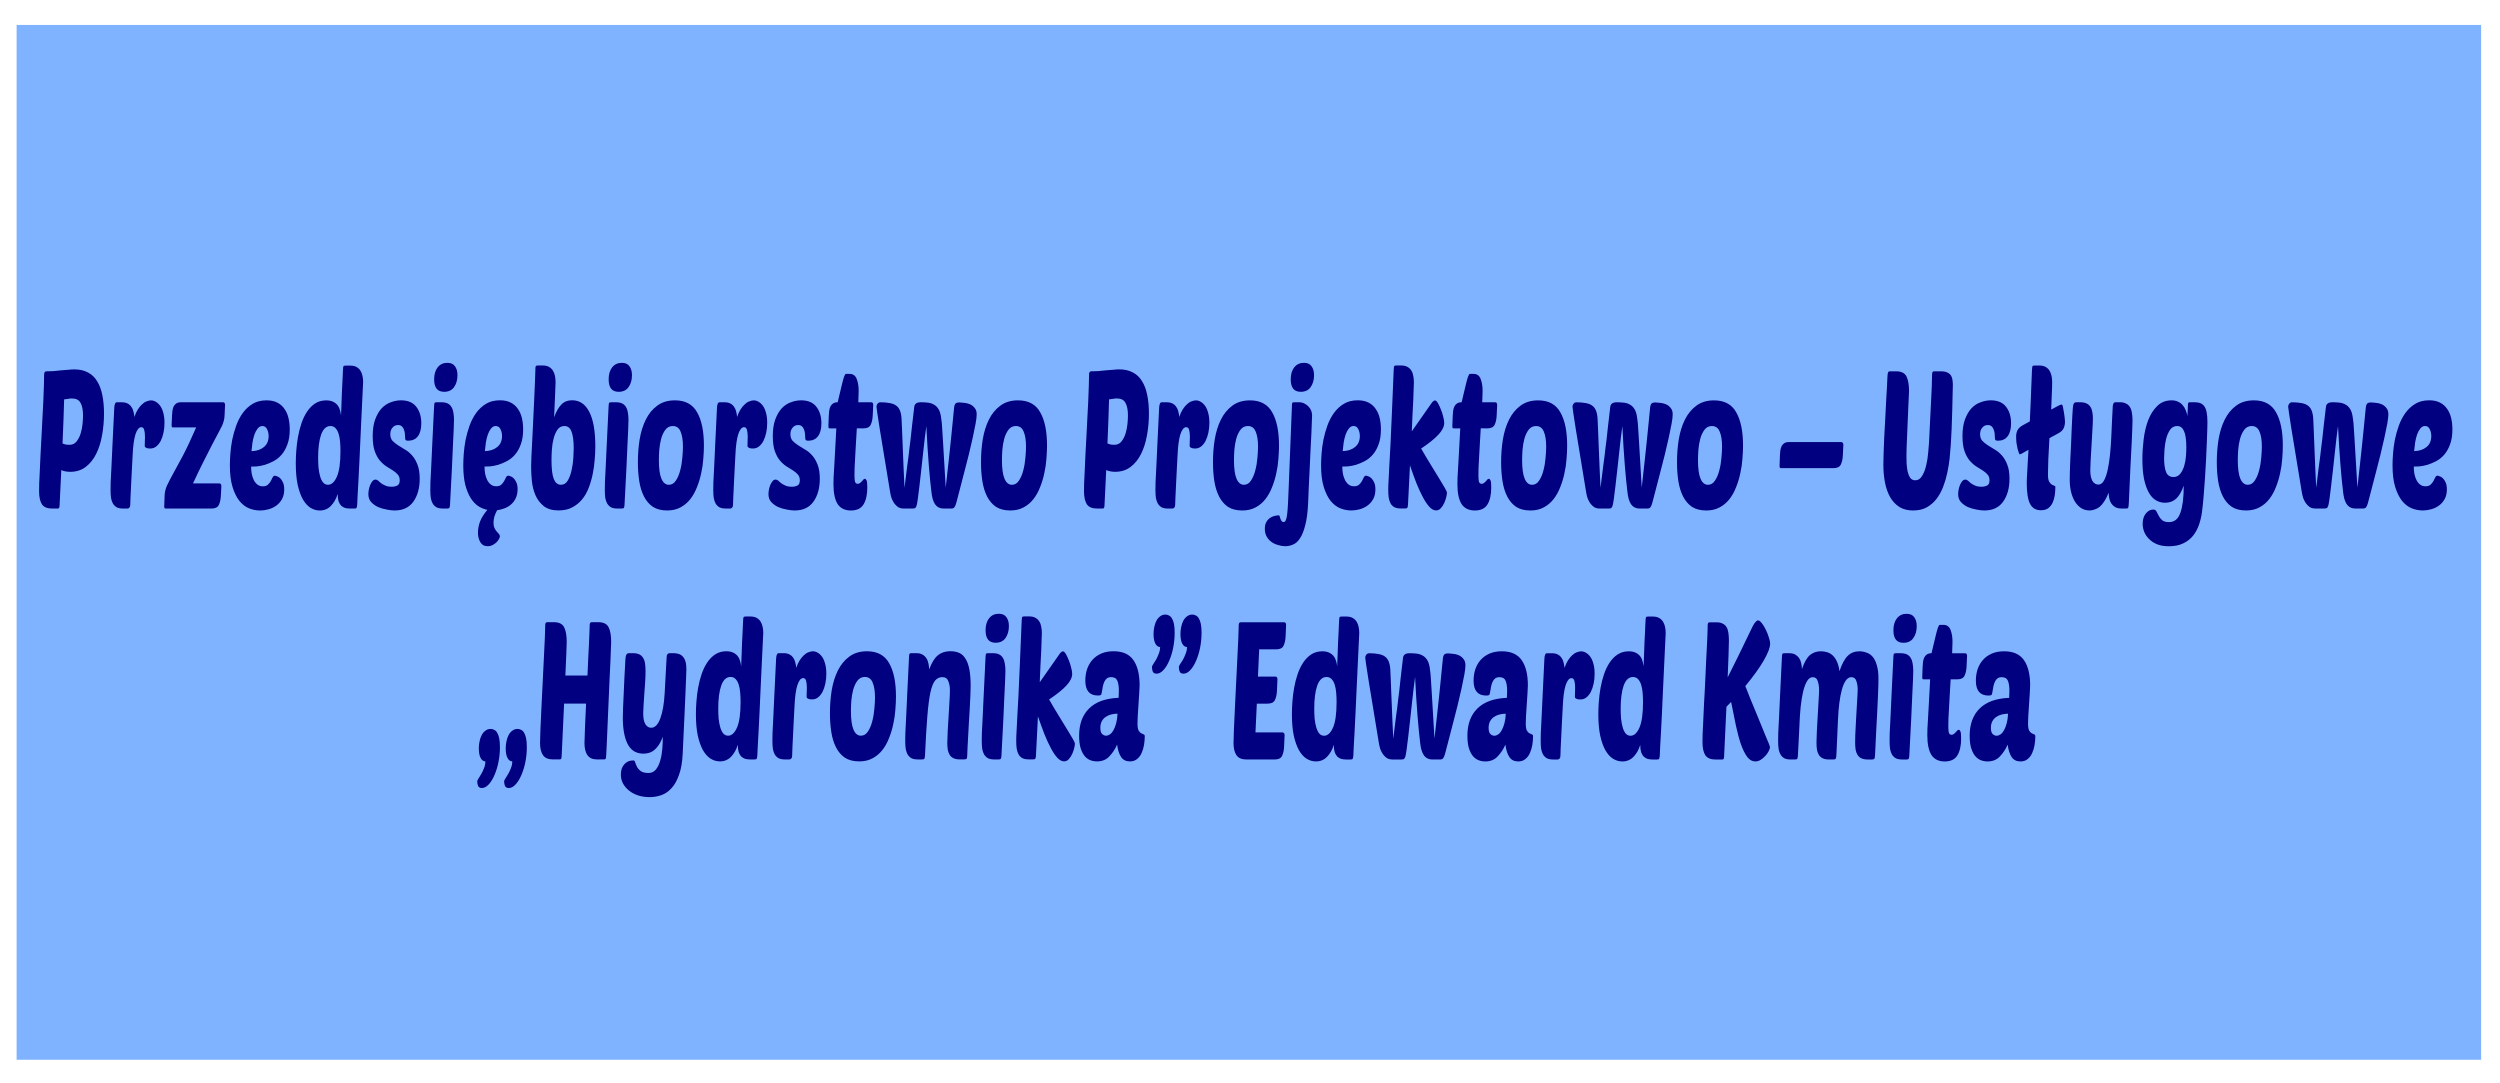
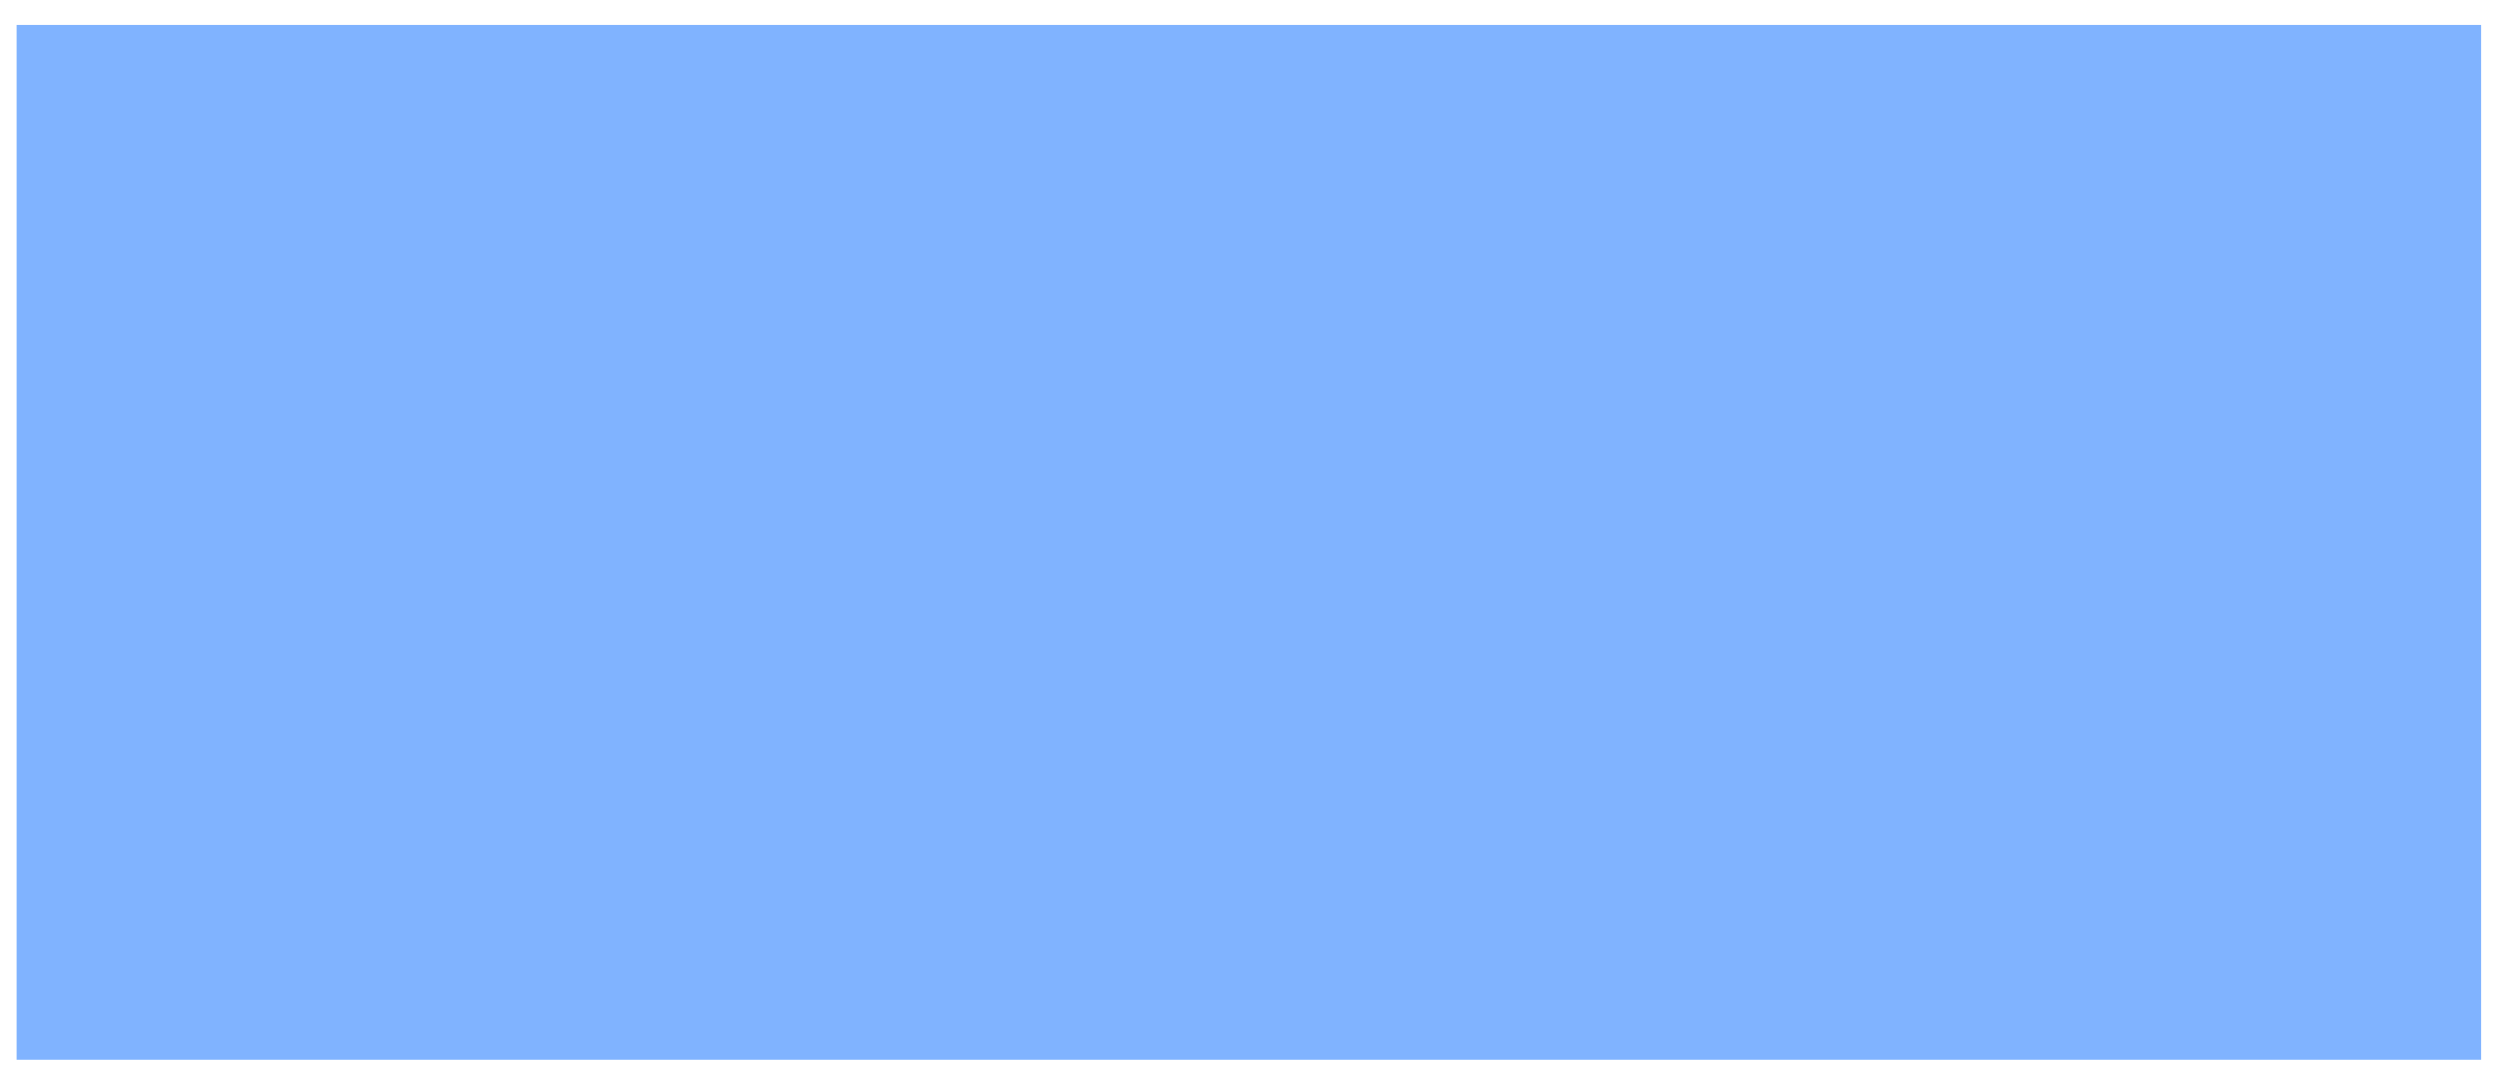
<svg xmlns="http://www.w3.org/2000/svg" width="100%" height="100%" viewBox="0 0 150 65" version="1.1" id="svg1" preserveAspectRatio="xMidYMid">
  <defs id="defs1" />
  <g id="layer1">
    <path id="rect3" style="fill:#80b3ff;stroke-width:0.268" d="M 0.997,1.496 H 148.867 V 63.586 H 0.997 Z" />
    <g id="text1" style="font-size:9.267px;stroke-width:0.772" transform="scale(0.799,1.251)" aria-label="Przedsiębiorstwo Projektowo – Usługowe  „Hydronika” Edward Kmita">
-       <path style="font-family:'Poetsen One';-inkscape-font-specification:'Poetsen One';text-align:center;text-anchor:middle;fill:#000080" d="m 3.899,24.391 q -0.528,0 -0.751,-0.204 -0.213,-0.213 -0.213,-0.621 0,-0.12 0.009,-0.38 0.019,-0.269 0.046,-0.63 0.028,-0.361 0.056,-0.788 0.037,-0.426 0.074,-0.871 0.046,-0.547 0.074,-0.936 0.037,-0.398 0.056,-0.677 0.019,-0.287 0.028,-0.473 0.019,-0.195 0.019,-0.334 0.009,-0.148 0.009,-0.269 0.009,-0.12 0.009,-0.259 0,-0.074 0.046,-0.102 0.046,-0.037 0.093,-0.037 0.241,0 0.528,-0.009 0.287,-0.019 0.575,-0.037 0.287,-0.019 0.556,-0.028 0.269,-0.019 0.473,-0.019 0.593,0 1.019,0.148 0.426,0.139 0.686,0.417 0.269,0.269 0.389,0.658 0.13,0.389 0.13,0.89 0,0.547 -0.148,1.056 -0.139,0.5 -0.445,0.89 -0.306,0.389 -0.788,0.621 -0.482,0.232 -1.149,0.232 -0.398,0 -0.677,-0.083 L 4.474,24.252 q -0.009,0.074 -0.037,0.111 -0.028,0.028 -0.111,0.028 z m 1.501,-5.282 q -0.12,0 -0.269,0.019 -0.148,0.009 -0.315,0.028 -0.019,0.389 -0.046,0.945 -0.028,0.556 -0.074,1.168 0.139,0.037 0.269,0.056 0.139,0.009 0.25,0.009 0.324,0 0.519,-0.148 0.204,-0.158 0.315,-0.38 0.111,-0.222 0.148,-0.463 0.037,-0.241 0.037,-0.417 0,-0.398 -0.185,-0.602 -0.176,-0.213 -0.649,-0.213 z m 5.885,2.4 q -0.056,0 -0.13,0 -0.065,-0.009 -0.13,-0.019 -0.065,-0.019 -0.111,-0.037 -0.046,-0.028 -0.046,-0.065 0,-0.12 0.009,-0.222 0.009,-0.102 0.009,-0.213 0,-0.204 -0.056,-0.334 -0.056,-0.13 -0.222,-0.13 -0.259,0 -0.436,0.343 -0.167,0.334 -0.213,1.01 -0.019,0.297 -0.056,0.677 -0.028,0.371 -0.056,0.723 -0.028,0.343 -0.046,0.612 -0.019,0.269 -0.019,0.352 0,0.093 -0.065,0.139 -0.065,0.046 -0.139,0.046 H 9.247 q -0.287,0 -0.473,-0.056 -0.176,-0.065 -0.287,-0.176 -0.102,-0.111 -0.148,-0.269 -0.037,-0.167 -0.037,-0.38 0,-0.139 0.009,-0.389 0.019,-0.259 0.056,-0.704 0.037,-0.454 0.083,-1.14 0.056,-0.695 0.13,-1.714 0.019,-0.269 0.195,-0.269 h 0.361 q 0.259,0 0.436,0.056 0.176,0.056 0.287,0.158 0.111,0.093 0.158,0.222 0.056,0.13 0.074,0.269 0.111,-0.213 0.259,-0.361 0.158,-0.158 0.324,-0.25 0.167,-0.102 0.343,-0.139 0.176,-0.046 0.324,-0.046 0.176,0 0.352,0.065 0.185,0.065 0.334,0.195 0.148,0.13 0.232,0.334 0.093,0.204 0.093,0.482 0,0.25 -0.074,0.473 -0.074,0.222 -0.213,0.398 -0.139,0.167 -0.343,0.269 -0.195,0.093 -0.436,0.093 z m 1.149,2.882 q -0.102,0 -0.102,-0.102 l 0.028,-0.5 q 0.009,-0.25 0.167,-0.482 0.167,-0.232 0.463,-0.575 0.297,-0.343 0.732,-0.862 0.436,-0.528 1.01,-1.372 H 12.991 q -0.074,0 -0.093,-0.028 -0.009,-0.037 -0.009,-0.102 l 0.028,-0.426 q 0.009,-0.12 0.028,-0.232 0.028,-0.12 0.093,-0.213 0.074,-0.093 0.204,-0.148 0.13,-0.056 0.343,-0.056 h 3.169 q 0.056,0 0.102,0.028 0.046,0.028 0.046,0.102 l -0.037,0.5 q -0.009,0.232 -0.185,0.491 -0.028,0.046 -0.241,0.297 -0.213,0.25 -0.528,0.639 -0.306,0.38 -0.686,0.862 -0.371,0.473 -0.732,0.973 h 1.983 q 0.056,0 0.102,0.028 0.046,0.028 0.046,0.102 l -0.037,0.454 q -0.019,0.278 -0.158,0.454 -0.13,0.167 -0.547,0.167 z m 7.09,0.093 q -0.408,0 -0.816,-0.102 -0.398,-0.102 -0.723,-0.352 -0.315,-0.25 -0.519,-0.667 -0.204,-0.417 -0.204,-1.047 0,-0.232 0.037,-0.556 0.037,-0.324 0.139,-0.667 0.111,-0.343 0.297,-0.677 0.195,-0.343 0.5,-0.612 0.306,-0.269 0.741,-0.436 0.436,-0.167 1.038,-0.167 0.482,0 0.816,0.111 0.334,0.111 0.538,0.306 0.204,0.185 0.297,0.436 0.093,0.25 0.093,0.538 0,0.426 -0.176,0.723 -0.167,0.297 -0.445,0.5 -0.269,0.195 -0.602,0.306 -0.334,0.111 -0.658,0.176 -0.324,0.056 -0.602,0.074 -0.269,0.009 -0.417,0.009 0,0.176 0.046,0.352 0.056,0.167 0.158,0.297 0.102,0.13 0.269,0.213 0.167,0.083 0.408,0.083 0.241,0 0.371,-0.074 0.139,-0.083 0.222,-0.176 0.083,-0.102 0.139,-0.176 0.065,-0.083 0.167,-0.083 0.046,0 0.158,0.028 0.12,0.019 0.241,0.093 0.12,0.074 0.213,0.204 0.093,0.13 0.093,0.334 0,0.269 -0.167,0.463 -0.167,0.195 -0.436,0.315 -0.259,0.12 -0.584,0.176 -0.324,0.056 -0.63,0.056 z m 0.176,-4.05 q -0.204,0 -0.352,0.12 -0.139,0.111 -0.241,0.287 -0.093,0.176 -0.148,0.389 -0.046,0.213 -0.074,0.408 0.575,-0.009 0.927,-0.195 0.361,-0.185 0.361,-0.528 0,-0.185 -0.12,-0.334 Q 19.941,20.433 19.7,20.433 Z m 4.309,4.05 q -0.361,0 -0.695,-0.13 -0.324,-0.13 -0.575,-0.408 -0.241,-0.278 -0.389,-0.704 -0.139,-0.426 -0.139,-1.029 0,-0.269 0.037,-0.593 0.037,-0.334 0.13,-0.667 0.093,-0.334 0.259,-0.649 0.167,-0.315 0.417,-0.556 0.259,-0.25 0.612,-0.398 0.361,-0.148 0.843,-0.148 0.463,0 0.741,0.167 0.287,0.158 0.361,0.556 0.019,-0.361 0.037,-0.63 0.019,-0.269 0.028,-0.5 0.019,-0.232 0.037,-0.463 0.019,-0.232 0.037,-0.528 0.009,-0.204 0.046,-0.241 0.019,-0.019 0.046,-0.019 0.028,-0.009 0.102,-0.009 h 0.361 q 0.278,0 0.463,0.065 0.185,0.065 0.297,0.176 0.111,0.111 0.158,0.259 0.046,0.139 0.046,0.297 0,0 -0.019,0.232 -0.019,0.232 -0.046,0.621 -0.028,0.38 -0.065,0.871 -0.037,0.491 -0.074,1.019 -0.037,0.519 -0.074,1.038 -0.037,0.51 -0.074,0.945 -0.037,0.426 -0.065,0.741 -0.019,0.306 -0.028,0.408 -0.019,0.111 -0.046,0.148 -0.028,0.037 -0.158,0.037 h -0.334 q -0.195,0 -0.371,-0.028 -0.167,-0.037 -0.297,-0.111 -0.12,-0.083 -0.195,-0.213 -0.065,-0.139 -0.065,-0.352 -0.167,0.352 -0.51,0.575 -0.334,0.222 -0.843,0.222 z M 24.816,20.433 q -0.473,0 -0.704,0.417 -0.222,0.408 -0.222,1.103 0,0.241 0.028,0.473 0.037,0.232 0.12,0.417 0.083,0.185 0.222,0.297 0.148,0.111 0.371,0.111 0.398,0 0.667,-0.389 0.269,-0.389 0.269,-1.223 0,-0.232 -0.028,-0.445 -0.028,-0.222 -0.111,-0.389 -0.083,-0.167 -0.232,-0.269 Q 25.048,20.433 24.816,20.433 Z m 5.292,-1.233 q 0.788,0 1.158,0.315 0.371,0.306 0.371,0.788 0,0.408 -0.259,0.621 -0.25,0.213 -0.732,0.213 -0.13,0 -0.176,-0.028 -0.046,-0.028 -0.046,-0.102 0,-0.083 -0.019,-0.185 -0.009,-0.111 -0.065,-0.204 -0.046,-0.102 -0.158,-0.167 -0.102,-0.065 -0.297,-0.065 -0.259,0 -0.417,0.13 -0.158,0.12 -0.158,0.306 0,0.195 0.158,0.315 0.167,0.111 0.408,0.213 0.25,0.102 0.538,0.213 0.287,0.102 0.528,0.278 0.25,0.176 0.408,0.445 0.167,0.259 0.167,0.677 0,0.667 -0.473,1.094 -0.473,0.426 -1.418,0.426 -0.259,0 -0.602,-0.046 -0.334,-0.037 -0.639,-0.12 -0.306,-0.093 -0.519,-0.241 -0.204,-0.148 -0.204,-0.371 0,-0.083 0.028,-0.204 0.037,-0.12 0.102,-0.232 0.074,-0.111 0.167,-0.185 0.102,-0.083 0.241,-0.083 0.111,0 0.204,0.056 0.093,0.056 0.213,0.12 0.13,0.056 0.315,0.111 0.185,0.056 0.491,0.056 0.232,0 0.408,-0.056 0.185,-0.056 0.185,-0.25 0,-0.176 -0.148,-0.278 -0.148,-0.111 -0.38,-0.204 -0.222,-0.093 -0.491,-0.195 -0.259,-0.111 -0.491,-0.287 -0.222,-0.176 -0.371,-0.445 -0.148,-0.278 -0.148,-0.714 0,-0.473 0.185,-0.797 0.195,-0.334 0.491,-0.538 0.306,-0.204 0.686,-0.287 0.38,-0.093 0.76,-0.093 z m 3.151,5.19 q -0.287,0 -0.473,-0.056 -0.176,-0.065 -0.287,-0.176 -0.102,-0.111 -0.148,-0.269 -0.037,-0.167 -0.037,-0.38 0,-0.139 0.009,-0.389 0.019,-0.259 0.056,-0.704 0.037,-0.454 0.083,-1.14 0.056,-0.695 0.13,-1.714 0.009,-0.204 0.046,-0.241 0.028,-0.028 0.148,-0.028 h 0.361 q 0.287,0 0.463,0.056 0.185,0.056 0.287,0.167 0.111,0.111 0.148,0.269 0.046,0.158 0.046,0.352 0,0.139 -0.019,0.417 -0.019,0.278 -0.056,0.76 -0.028,0.473 -0.083,1.186 -0.056,0.704 -0.139,1.705 -0.009,0.111 -0.046,0.148 -0.037,0.037 -0.158,0.037 z m -0.658,-6.191 q 0,-0.371 0.269,-0.584 0.269,-0.213 0.723,-0.213 0.398,0 0.575,0.167 0.185,0.158 0.185,0.426 0,0.343 -0.259,0.575 -0.25,0.222 -0.741,0.222 -0.751,0 -0.751,-0.593 z m 6.265,5.273 q 0,0.241 -0.139,0.426 -0.13,0.176 -0.352,0.297 -0.213,0.12 -0.491,0.185 -0.269,0.065 -0.556,0.093 -0.13,0.158 -0.204,0.306 -0.065,0.148 -0.065,0.287 0,0.158 0.074,0.259 0.074,0.102 0.167,0.167 0.093,0.074 0.167,0.12 0.074,0.056 0.074,0.111 0,0.046 -0.074,0.13 -0.065,0.083 -0.185,0.158 -0.12,0.074 -0.287,0.13 -0.167,0.056 -0.371,0.056 -0.38,0 -0.556,-0.195 -0.176,-0.185 -0.176,-0.454 0,-0.259 0.158,-0.538 0.167,-0.269 0.547,-0.556 -0.352,-0.046 -0.677,-0.176 -0.324,-0.139 -0.575,-0.389 -0.25,-0.259 -0.408,-0.639 -0.148,-0.389 -0.148,-0.936 0,-0.232 0.037,-0.556 0.037,-0.324 0.139,-0.667 0.111,-0.343 0.297,-0.677 0.195,-0.343 0.5,-0.612 0.306,-0.269 0.741,-0.436 0.436,-0.167 1.038,-0.167 0.482,0 0.816,0.111 0.334,0.111 0.538,0.306 0.204,0.185 0.297,0.436 0.093,0.25 0.093,0.538 0,0.426 -0.176,0.723 -0.167,0.297 -0.445,0.5 -0.269,0.195 -0.602,0.306 -0.334,0.111 -0.658,0.176 -0.324,0.056 -0.602,0.074 -0.269,0.009 -0.417,0.009 0,0.176 0.046,0.352 0.056,0.167 0.158,0.297 0.102,0.13 0.269,0.213 0.167,0.083 0.408,0.083 0.241,0 0.371,-0.074 0.139,-0.083 0.222,-0.176 0.083,-0.102 0.139,-0.176 0.065,-0.083 0.167,-0.083 0.046,0 0.158,0.028 0.12,0.019 0.241,0.093 0.12,0.074 0.213,0.204 0.093,0.13 0.093,0.334 z m -1.64,-3.04 q -0.204,0 -0.352,0.12 -0.139,0.111 -0.241,0.287 -0.093,0.176 -0.148,0.389 -0.046,0.213 -0.074,0.408 0.575,-0.009 0.927,-0.195 0.361,-0.185 0.361,-0.528 0,-0.185 -0.12,-0.334 Q 37.466,20.433 37.225,20.433 Z m 4.745,4.05 q -0.714,0 -1.131,-0.204 -0.417,-0.213 -0.63,-0.528 -0.213,-0.315 -0.269,-0.677 -0.056,-0.371 -0.056,-0.677 0,-0.12 0.019,-0.473 0.028,-0.352 0.065,-0.816 0.037,-0.463 0.074,-0.982 0.037,-0.528 0.074,-0.992 0.037,-0.473 0.056,-0.834 0.028,-0.361 0.028,-0.5 0,-0.204 0.028,-0.232 0.028,-0.037 0.167,-0.037 h 0.361 q 0.278,0 0.463,0.065 0.185,0.065 0.297,0.176 0.111,0.111 0.158,0.259 0.046,0.139 0.046,0.306 0,0.158 -0.037,0.612 -0.028,0.454 -0.074,1.066 0.241,-0.417 0.547,-0.612 0.306,-0.204 0.806,-0.204 0.843,0 1.288,0.556 0.454,0.556 0.454,1.659 0,0.287 -0.046,0.63 -0.037,0.343 -0.148,0.686 -0.102,0.334 -0.297,0.658 -0.185,0.315 -0.491,0.556 -0.306,0.241 -0.741,0.389 -0.426,0.148 -1.01,0.148 z M 42.387,20.433 q -0.334,0 -0.528,0.176 -0.185,0.176 -0.287,0.426 -0.102,0.25 -0.13,0.538 -0.028,0.278 -0.028,0.491 0,0.639 0.176,0.917 0.176,0.269 0.528,0.269 0.334,0 0.519,-0.204 0.195,-0.213 0.287,-0.5 0.102,-0.287 0.13,-0.584 0.028,-0.297 0.028,-0.463 0,-0.519 -0.158,-0.788 Q 42.767,20.433 42.387,20.433 Z m 3.976,3.957 q -0.287,0 -0.473,-0.056 -0.176,-0.065 -0.287,-0.176 -0.102,-0.111 -0.148,-0.269 -0.037,-0.167 -0.037,-0.38 0,-0.139 0.009,-0.389 0.019,-0.259 0.056,-0.704 0.037,-0.454 0.083,-1.14 0.056,-0.695 0.13,-1.714 0.009,-0.204 0.046,-0.241 0.028,-0.028 0.148,-0.028 h 0.361 q 0.287,0 0.463,0.056 0.185,0.056 0.287,0.167 0.111,0.111 0.148,0.269 0.046,0.158 0.046,0.352 0,0.139 -0.019,0.417 -0.019,0.278 -0.056,0.76 -0.028,0.473 -0.083,1.186 -0.056,0.704 -0.139,1.705 -0.009,0.111 -0.046,0.148 -0.037,0.037 -0.158,0.037 z m -0.658,-6.191 q 0,-0.371 0.269,-0.584 0.269,-0.213 0.723,-0.213 0.398,0 0.575,0.167 0.185,0.158 0.185,0.426 0,0.343 -0.259,0.575 -0.25,0.222 -0.741,0.222 -0.751,0 -0.751,-0.593 z m 4.383,6.283 q -0.639,0 -1.066,-0.176 -0.417,-0.185 -0.667,-0.5 -0.25,-0.315 -0.352,-0.732 -0.102,-0.426 -0.102,-0.908 0,-0.556 0.13,-1.084 0.139,-0.538 0.463,-0.955 0.324,-0.417 0.853,-0.667 0.538,-0.259 1.335,-0.259 1.168,0 1.668,0.575 0.51,0.565 0.51,1.594 0,0.287 -0.046,0.639 -0.037,0.343 -0.158,0.686 -0.111,0.343 -0.315,0.667 -0.195,0.324 -0.5,0.575 -0.306,0.25 -0.741,0.398 -0.426,0.148 -1.01,0.148 z M 50.524,20.433 q -0.352,0 -0.565,0.185 -0.204,0.176 -0.315,0.436 -0.102,0.25 -0.139,0.538 -0.028,0.278 -0.028,0.473 0,0.612 0.195,0.899 0.195,0.287 0.556,0.287 0.324,0 0.528,-0.204 0.213,-0.204 0.324,-0.491 0.12,-0.287 0.158,-0.602 0.046,-0.315 0.046,-0.528 0,-0.463 -0.176,-0.723 Q 50.941,20.433 50.524,20.433 Z m 6.024,1.075 q -0.056,0 -0.13,0 -0.065,-0.009 -0.13,-0.019 -0.065,-0.019 -0.111,-0.037 -0.046,-0.028 -0.046,-0.065 0,-0.12 0.009,-0.222 0.009,-0.102 0.009,-0.213 0,-0.204 -0.056,-0.334 -0.056,-0.13 -0.222,-0.13 -0.259,0 -0.436,0.343 -0.167,0.334 -0.213,1.01 -0.019,0.297 -0.056,0.677 -0.028,0.371 -0.056,0.723 -0.028,0.343 -0.046,0.612 -0.019,0.269 -0.019,0.352 0,0.093 -0.065,0.139 -0.065,0.046 -0.139,0.046 h -0.334 q -0.287,0 -0.473,-0.056 -0.176,-0.065 -0.287,-0.176 -0.102,-0.111 -0.148,-0.269 -0.037,-0.167 -0.037,-0.38 0,-0.139 0.009,-0.389 0.019,-0.259 0.056,-0.704 0.037,-0.454 0.083,-1.14 0.056,-0.695 0.13,-1.714 0.019,-0.269 0.195,-0.269 h 0.361 q 0.259,0 0.436,0.056 0.176,0.056 0.287,0.158 0.111,0.093 0.158,0.222 0.056,0.13 0.074,0.269 0.111,-0.213 0.259,-0.361 0.158,-0.158 0.324,-0.25 0.167,-0.102 0.343,-0.139 0.176,-0.046 0.324,-0.046 0.176,0 0.352,0.065 0.185,0.065 0.334,0.195 0.148,0.13 0.232,0.334 0.093,0.204 0.093,0.482 0,0.25 -0.074,0.473 -0.074,0.222 -0.213,0.398 -0.139,0.167 -0.343,0.269 -0.195,0.093 -0.436,0.093 z m 3.605,-2.308 q 0.788,0 1.158,0.315 0.371,0.306 0.371,0.788 0,0.408 -0.259,0.621 -0.25,0.213 -0.732,0.213 -0.13,0 -0.176,-0.028 -0.046,-0.028 -0.046,-0.102 0,-0.083 -0.019,-0.185 -0.009,-0.111 -0.065,-0.204 -0.046,-0.102 -0.158,-0.167 -0.102,-0.065 -0.297,-0.065 -0.259,0 -0.417,0.13 -0.158,0.12 -0.158,0.306 0,0.195 0.158,0.315 0.167,0.111 0.408,0.213 0.25,0.102 0.538,0.213 0.287,0.102 0.528,0.278 0.25,0.176 0.408,0.445 0.167,0.259 0.167,0.677 0,0.667 -0.473,1.094 -0.473,0.426 -1.418,0.426 -0.259,0 -0.602,-0.046 -0.334,-0.037 -0.639,-0.12 -0.306,-0.093 -0.519,-0.241 -0.204,-0.148 -0.204,-0.371 0,-0.083 0.028,-0.204 0.037,-0.12 0.102,-0.232 0.074,-0.111 0.167,-0.185 0.102,-0.083 0.241,-0.083 0.111,0 0.204,0.056 0.093,0.056 0.213,0.12 0.13,0.056 0.315,0.111 0.185,0.056 0.491,0.056 0.232,0 0.408,-0.056 0.185,-0.056 0.185,-0.25 0,-0.176 -0.148,-0.278 -0.148,-0.111 -0.38,-0.204 -0.222,-0.093 -0.491,-0.195 -0.259,-0.111 -0.491,-0.287 -0.222,-0.176 -0.371,-0.445 -0.148,-0.278 -0.148,-0.714 0,-0.473 0.185,-0.797 0.195,-0.334 0.491,-0.538 0.306,-0.204 0.686,-0.287 0.38,-0.093 0.76,-0.093 z m 4.189,1.344 q -0.028,0.352 -0.065,0.695 -0.028,0.343 -0.056,0.649 -0.028,0.306 -0.046,0.547 -0.009,0.241 -0.009,0.371 0,0.241 0.056,0.324 0.056,0.074 0.185,0.074 0.102,0 0.176,-0.037 0.074,-0.037 0.139,-0.083 0.065,-0.046 0.111,-0.083 0.056,-0.037 0.12,-0.037 0.065,0 0.12,0.074 0.056,0.074 0.056,0.343 0,0.51 -0.278,0.806 -0.278,0.297 -0.955,0.297 -0.667,0 -0.992,-0.306 -0.315,-0.315 -0.315,-0.955 0,-0.139 0.009,-0.324 0.019,-0.195 0.046,-0.5 0.028,-0.306 0.065,-0.751 0.046,-0.445 0.093,-1.103 h -0.491 q -0.074,0 -0.093,-0.028 -0.009,-0.037 -0.009,-0.102 l 0.028,-0.473 q 0.009,-0.12 0.028,-0.232 0.028,-0.12 0.093,-0.213 0.074,-0.093 0.204,-0.148 0.13,-0.056 0.343,-0.056 0.065,-0.167 0.148,-0.398 0.083,-0.232 0.167,-0.445 0.083,-0.222 0.158,-0.371 0.083,-0.148 0.148,-0.148 h 0.269 q 0.389,0 0.538,0.241 0.148,0.241 0.148,0.575 0,0.185 -0.028,0.547 h 0.973 q 0.148,0 0.148,0.13 l -0.037,0.5 q -0.019,0.278 -0.158,0.454 -0.13,0.167 -0.547,0.167 z m 6.673,2.854 q 0.12,-0.677 0.204,-1.177 0.093,-0.51 0.148,-0.88 0.065,-0.371 0.102,-0.639 0.046,-0.269 0.074,-0.473 0.037,-0.213 0.056,-0.371 0.028,-0.167 0.056,-0.343 0.019,-0.102 0.093,-0.158 0.083,-0.056 0.306,-0.056 0.12,0 0.334,0.019 0.222,0.009 0.436,0.065 0.213,0.056 0.361,0.176 0.158,0.111 0.158,0.315 0,0.148 -0.083,0.445 -0.083,0.287 -0.213,0.667 -0.13,0.38 -0.297,0.816 -0.167,0.426 -0.343,0.853 -0.167,0.417 -0.324,0.797 -0.158,0.38 -0.269,0.658 -0.074,0.167 -0.148,0.222 -0.065,0.056 -0.241,0.056 h -0.547 q -0.259,0 -0.426,-0.065 -0.167,-0.065 -0.269,-0.176 -0.102,-0.111 -0.158,-0.25 -0.056,-0.148 -0.083,-0.315 -0.093,-0.473 -0.195,-1.27 -0.102,-0.797 -0.185,-1.881 -0.046,0.204 -0.111,0.547 -0.056,0.343 -0.13,0.741 -0.065,0.398 -0.139,0.816 -0.074,0.417 -0.139,0.778 -0.065,0.352 -0.12,0.612 -0.056,0.25 -0.093,0.324 -0.046,0.093 -0.12,0.12 -0.065,0.019 -0.195,0.019 h -0.649 q -0.241,0 -0.417,-0.065 -0.167,-0.074 -0.297,-0.185 -0.12,-0.111 -0.204,-0.25 -0.074,-0.148 -0.111,-0.306 -0.51,-1.983 -0.769,-2.993 -0.25,-1.01 -0.25,-1.084 0,-0.083 0.083,-0.148 0.083,-0.065 0.213,-0.065 0.398,0 0.686,0.037 0.287,0.028 0.473,0.111 0.195,0.083 0.297,0.232 0.102,0.148 0.13,0.389 0.009,0.13 0.037,0.528 0.028,0.398 0.056,0.908 0.037,0.5 0.065,1.019 0.037,0.519 0.065,0.88 0.111,-0.575 0.176,-0.917 0.074,-0.343 0.12,-0.575 0.046,-0.232 0.074,-0.408 0.037,-0.176 0.083,-0.417 0.046,-0.241 0.102,-0.602 0.065,-0.361 0.176,-0.964 0.037,-0.222 0.491,-0.222 0.287,0 0.538,0.019 0.25,0.019 0.445,0.093 0.195,0.065 0.334,0.204 0.139,0.13 0.195,0.361 0.019,0.065 0.028,0.13 0.019,0.065 0.037,0.185 0.019,0.12 0.037,0.334 0.028,0.213 0.056,0.575 0.037,0.361 0.083,0.899 0.046,0.538 0.12,1.307 z m 4.838,1.084 q -0.639,0 -1.066,-0.176 -0.417,-0.185 -0.667,-0.5 -0.25,-0.315 -0.352,-0.732 -0.102,-0.426 -0.102,-0.908 0,-0.556 0.13,-1.084 0.139,-0.538 0.463,-0.955 0.324,-0.417 0.853,-0.667 0.538,-0.259 1.335,-0.259 1.168,0 1.668,0.575 0.51,0.565 0.51,1.594 0,0.287 -0.046,0.639 -0.037,0.343 -0.158,0.686 -0.111,0.343 -0.315,0.667 -0.195,0.324 -0.5,0.575 -0.306,0.25 -0.741,0.398 -0.426,0.148 -1.01,0.148 z M 76.287,20.433 q -0.352,0 -0.565,0.185 -0.204,0.176 -0.315,0.436 -0.102,0.25 -0.139,0.538 -0.028,0.278 -0.028,0.473 0,0.612 0.195,0.899 0.195,0.287 0.556,0.287 0.324,0 0.528,-0.204 0.213,-0.204 0.324,-0.491 0.12,-0.287 0.158,-0.602 0.046,-0.315 0.046,-0.528 0,-0.463 -0.176,-0.723 Q 76.704,20.433 76.287,20.433 Z m 6.079,3.957 q -0.528,0 -0.751,-0.204 -0.213,-0.213 -0.213,-0.621 0,-0.12 0.009,-0.38 0.019,-0.269 0.046,-0.63 0.028,-0.361 0.056,-0.788 0.037,-0.426 0.074,-0.871 0.046,-0.547 0.074,-0.936 0.037,-0.398 0.056,-0.677 0.019,-0.287 0.028,-0.473 0.019,-0.195 0.019,-0.334 0.009,-0.148 0.009,-0.269 0.009,-0.12 0.009,-0.259 0,-0.074 0.046,-0.102 0.046,-0.037 0.093,-0.037 0.241,0 0.528,-0.009 0.287,-0.019 0.575,-0.037 0.287,-0.019 0.556,-0.028 0.269,-0.019 0.473,-0.019 0.593,0 1.019,0.148 0.426,0.139 0.686,0.417 0.269,0.269 0.389,0.658 0.13,0.389 0.13,0.89 0,0.547 -0.148,1.056 -0.139,0.5 -0.445,0.89 -0.306,0.389 -0.788,0.621 -0.482,0.232 -1.149,0.232 -0.398,0 -0.677,-0.083 l -0.13,1.705 q -0.009,0.074 -0.037,0.111 -0.028,0.028 -0.111,0.028 z m 1.501,-5.282 q -0.12,0 -0.269,0.019 -0.148,0.009 -0.315,0.028 -0.019,0.389 -0.046,0.945 -0.028,0.556 -0.074,1.168 0.139,0.037 0.269,0.056 0.139,0.009 0.25,0.009 0.324,0 0.519,-0.148 0.204,-0.158 0.315,-0.38 0.111,-0.222 0.148,-0.463 0.037,-0.241 0.037,-0.417 0,-0.398 -0.185,-0.602 -0.176,-0.213 -0.649,-0.213 z m 5.885,2.4 q -0.056,0 -0.13,0 -0.065,-0.009 -0.13,-0.019 -0.065,-0.019 -0.111,-0.037 -0.046,-0.028 -0.046,-0.065 0,-0.12 0.009,-0.222 0.009,-0.102 0.009,-0.213 0,-0.204 -0.056,-0.334 -0.056,-0.13 -0.222,-0.13 -0.259,0 -0.436,0.343 -0.167,0.334 -0.213,1.01 -0.019,0.297 -0.056,0.677 -0.028,0.371 -0.056,0.723 -0.028,0.343 -0.046,0.612 -0.019,0.269 -0.019,0.352 0,0.093 -0.065,0.139 -0.065,0.046 -0.139,0.046 h -0.334 q -0.287,0 -0.473,-0.056 -0.176,-0.065 -0.287,-0.176 -0.102,-0.111 -0.148,-0.269 -0.037,-0.167 -0.037,-0.38 0,-0.139 0.009,-0.389 0.019,-0.259 0.056,-0.704 0.037,-0.454 0.083,-1.14 0.056,-0.695 0.13,-1.714 0.019,-0.269 0.195,-0.269 h 0.361 q 0.259,0 0.436,0.056 0.176,0.056 0.287,0.158 0.111,0.093 0.158,0.222 0.056,0.13 0.074,0.269 0.111,-0.213 0.259,-0.361 0.158,-0.158 0.324,-0.25 0.167,-0.102 0.343,-0.139 0.176,-0.046 0.324,-0.046 0.176,0 0.352,0.065 0.185,0.065 0.334,0.195 0.148,0.13 0.232,0.334 0.093,0.204 0.093,0.482 0,0.25 -0.074,0.473 -0.074,0.222 -0.213,0.398 -0.139,0.167 -0.343,0.269 -0.195,0.093 -0.436,0.093 z m 3.522,2.975 q -0.639,0 -1.066,-0.176 -0.417,-0.185 -0.667,-0.5 -0.25,-0.315 -0.352,-0.732 -0.102,-0.426 -0.102,-0.908 0,-0.556 0.13,-1.084 0.139,-0.538 0.463,-0.955 0.324,-0.417 0.853,-0.667 0.538,-0.259 1.335,-0.259 1.168,0 1.668,0.575 0.51,0.565 0.51,1.594 0,0.287 -0.046,0.639 -0.037,0.343 -0.158,0.686 -0.111,0.343 -0.315,0.667 -0.195,0.324 -0.5,0.575 -0.306,0.25 -0.741,0.398 -0.426,0.148 -1.01,0.148 z M 93.71,20.433 q -0.352,0 -0.565,0.185 -0.204,0.176 -0.315,0.436 -0.102,0.25 -0.139,0.538 -0.028,0.278 -0.028,0.473 0,0.612 0.195,0.899 0.195,0.287 0.556,0.287 0.324,0 0.528,-0.204 0.213,-0.204 0.324,-0.491 0.12,-0.287 0.158,-0.602 0.046,-0.315 0.046,-0.528 0,-0.463 -0.176,-0.723 Q 94.127,20.433 93.71,20.433 Z m 3.308,-1.001 q 0,-0.083 0.028,-0.111 0.028,-0.028 0.176,-0.028 h 0.334 q 0.232,0 0.408,0.065 0.185,0.056 0.306,0.148 0.13,0.083 0.195,0.195 0.065,0.111 0.065,0.222 0,0.056 -0.019,0.306 -0.009,0.241 -0.037,0.612 -0.028,0.361 -0.065,0.806 -0.028,0.436 -0.065,0.89 -0.028,0.445 -0.065,0.862 -0.028,0.417 -0.046,0.723 -0.046,0.658 -0.213,1.056 -0.158,0.408 -0.389,0.63 -0.232,0.232 -0.519,0.306 -0.287,0.083 -0.593,0.083 -0.269,0 -0.538,-0.056 -0.278,-0.046 -0.5,-0.148 -0.222,-0.102 -0.361,-0.259 -0.139,-0.158 -0.139,-0.371 0,-0.222 0.139,-0.352 0.13,-0.13 0.315,-0.195 0.176,-0.065 0.352,-0.083 0.167,-0.019 0.25,-0.019 0.028,0 0.056,0.046 0.019,0.056 0.056,0.111 0.028,0.065 0.083,0.111 0.056,0.056 0.158,0.056 0.111,0 0.167,-0.093 0.065,-0.083 0.102,-0.287 0.037,-0.204 0.065,-0.538 0.028,-0.343 0.056,-0.853 z m -0.093,-1.233 q 0,-0.371 0.269,-0.584 0.269,-0.213 0.723,-0.213 0.398,0 0.575,0.167 0.185,0.158 0.185,0.426 0,0.343 -0.259,0.575 -0.25,0.222 -0.741,0.222 -0.751,0 -0.751,-0.593 z m 4.541,6.283 q -0.408,0 -0.816,-0.102 -0.399,-0.102 -0.723,-0.352 -0.315,-0.25 -0.519,-0.667 -0.204,-0.417 -0.204,-1.047 0,-0.232 0.037,-0.556 0.037,-0.324 0.139,-0.667 0.111,-0.343 0.297,-0.677 0.195,-0.343 0.5,-0.612 0.306,-0.269 0.741,-0.436 0.436,-0.167 1.038,-0.167 0.482,0 0.816,0.111 0.334,0.111 0.537,0.306 0.204,0.185 0.297,0.436 0.093,0.25 0.093,0.538 0,0.426 -0.176,0.723 -0.167,0.297 -0.445,0.5 -0.269,0.195 -0.602,0.306 -0.334,0.111 -0.658,0.176 -0.324,0.056 -0.602,0.074 -0.269,0.009 -0.417,0.009 0,0.176 0.046,0.352 0.056,0.167 0.158,0.297 0.102,0.13 0.269,0.213 0.167,0.083 0.408,0.083 0.241,0 0.371,-0.074 0.139,-0.083 0.222,-0.176 0.083,-0.102 0.139,-0.176 0.065,-0.083 0.167,-0.083 0.046,0 0.158,0.028 0.12,0.019 0.241,0.093 0.12,0.074 0.213,0.204 0.093,0.13 0.093,0.334 0,0.269 -0.167,0.463 -0.167,0.195 -0.436,0.315 -0.259,0.12 -0.584,0.176 -0.324,0.056 -0.63,0.056 z m 0.176,-4.05 q -0.204,0 -0.352,0.12 -0.139,0.111 -0.241,0.287 -0.093,0.176 -0.148,0.389 -0.046,0.213 -0.074,0.408 0.575,-0.009 0.927,-0.195 0.361,-0.185 0.361,-0.528 0,-0.185 -0.12,-0.334 -0.111,-0.148 -0.352,-0.148 z m 7.015,3.207 q 0,0.046 -0.046,0.185 -0.046,0.139 -0.148,0.287 -0.102,0.148 -0.259,0.259 -0.148,0.111 -0.361,0.111 -0.25,0 -0.5,-0.167 -0.241,-0.167 -0.482,-0.454 -0.241,-0.287 -0.491,-0.677 -0.241,-0.398 -0.491,-0.862 -0.037,0.491 -0.074,0.964 -0.037,0.473 -0.074,0.917 -0.009,0.111 -0.046,0.148 -0.037,0.037 -0.158,0.037 h -0.334 q -0.287,0 -0.473,-0.056 -0.185,-0.065 -0.287,-0.176 -0.102,-0.111 -0.148,-0.278 -0.037,-0.176 -0.037,-0.398 0,-0.111 0.009,-0.232 0.009,-0.12 0.028,-0.343 0.018,-0.222 0.046,-0.584 0.037,-0.361 0.083,-0.955 0.046,-0.593 0.102,-1.455 0.065,-0.871 0.139,-2.113 0.009,-0.204 0.046,-0.241 0.028,-0.028 0.148,-0.028 h 0.361 q 0.287,0 0.473,0.065 0.185,0.065 0.297,0.176 0.111,0.111 0.148,0.259 0.046,0.148 0.046,0.306 0,0.093 -0.018,0.315 -0.009,0.213 -0.028,0.528 -0.018,0.306 -0.056,0.695 -0.028,0.389 -0.056,0.816 l 1.483,-1.353 q 0.083,-0.074 0.148,-0.102 0.074,-0.028 0.111,-0.028 0.102,0 0.222,0.13 0.12,0.13 0.222,0.306 0.111,0.167 0.176,0.352 0.074,0.176 0.074,0.287 0,0.269 -0.436,0.565 -0.426,0.297 -1.297,0.667 0.389,0.436 0.741,0.797 0.352,0.361 0.612,0.639 0.269,0.278 0.426,0.454 0.158,0.176 0.158,0.232 z m 2.539,-3.095 q -0.028,0.352 -0.065,0.695 -0.028,0.343 -0.056,0.649 -0.028,0.306 -0.046,0.547 -0.009,0.241 -0.009,0.371 0,0.241 0.056,0.324 0.056,0.074 0.185,0.074 0.102,0 0.176,-0.037 0.074,-0.037 0.139,-0.083 0.065,-0.046 0.111,-0.083 0.056,-0.037 0.12,-0.037 0.065,0 0.12,0.074 0.056,0.074 0.056,0.343 0,0.51 -0.278,0.806 -0.278,0.297 -0.955,0.297 -0.667,0 -0.992,-0.306 -0.315,-0.315 -0.315,-0.955 0,-0.139 0.009,-0.324 0.018,-0.195 0.046,-0.5 0.028,-0.306 0.065,-0.751 0.046,-0.445 0.093,-1.103 h -0.491 q -0.074,0 -0.093,-0.028 -0.009,-0.037 -0.009,-0.102 l 0.028,-0.473 q 0.009,-0.12 0.028,-0.232 0.028,-0.12 0.093,-0.213 0.074,-0.093 0.204,-0.148 0.13,-0.056 0.343,-0.056 0.065,-0.167 0.148,-0.398 0.083,-0.232 0.167,-0.445 0.083,-0.222 0.158,-0.371 0.083,-0.148 0.148,-0.148 h 0.269 q 0.389,0 0.538,0.241 0.148,0.241 0.148,0.575 0,0.185 -0.028,0.547 h 0.973 q 0.148,0 0.148,0.13 l -0.037,0.5 q -0.018,0.278 -0.158,0.454 -0.13,0.167 -0.547,0.167 z m 3.716,3.939 q -0.639,0 -1.066,-0.176 -0.417,-0.185 -0.667,-0.5 -0.25,-0.315 -0.352,-0.732 -0.102,-0.426 -0.102,-0.908 0,-0.556 0.13,-1.084 0.139,-0.538 0.463,-0.955 0.324,-0.417 0.853,-0.667 0.538,-0.259 1.335,-0.259 1.168,0 1.668,0.575 0.51,0.565 0.51,1.594 0,0.287 -0.046,0.639 -0.037,0.343 -0.158,0.686 -0.111,0.343 -0.315,0.667 -0.195,0.324 -0.5,0.575 -0.306,0.25 -0.741,0.398 -0.426,0.148 -1.01,0.148 z m 0.436,-4.05 q -0.352,0 -0.565,0.185 -0.204,0.176 -0.315,0.436 -0.102,0.25 -0.139,0.538 -0.028,0.278 -0.028,0.473 0,0.612 0.195,0.899 0.195,0.287 0.556,0.287 0.324,0 0.528,-0.204 0.213,-0.204 0.324,-0.491 0.12,-0.287 0.158,-0.602 0.046,-0.315 0.046,-0.528 0,-0.463 -0.176,-0.723 -0.167,-0.269 -0.584,-0.269 z m 7.933,2.966 q 0.12,-0.677 0.204,-1.177 0.093,-0.51 0.148,-0.88 0.065,-0.371 0.102,-0.639 0.046,-0.269 0.074,-0.473 0.037,-0.213 0.056,-0.371 0.028,-0.167 0.056,-0.343 0.018,-0.102 0.093,-0.158 0.083,-0.056 0.306,-0.056 0.12,0 0.334,0.019 0.222,0.009 0.436,0.065 0.213,0.056 0.361,0.176 0.158,0.111 0.158,0.315 0,0.148 -0.083,0.445 -0.083,0.287 -0.213,0.667 -0.13,0.38 -0.297,0.816 -0.167,0.426 -0.343,0.853 -0.167,0.417 -0.324,0.797 -0.158,0.38 -0.269,0.658 -0.074,0.167 -0.148,0.222 -0.065,0.056 -0.241,0.056 h -0.547 q -0.259,0 -0.426,-0.065 -0.167,-0.065 -0.269,-0.176 -0.102,-0.111 -0.158,-0.25 -0.056,-0.148 -0.083,-0.315 -0.093,-0.473 -0.195,-1.27 -0.102,-0.797 -0.185,-1.881 -0.046,0.204 -0.111,0.547 -0.056,0.343 -0.13,0.741 -0.065,0.398 -0.139,0.816 -0.074,0.417 -0.139,0.778 -0.065,0.352 -0.12,0.612 -0.056,0.25 -0.093,0.324 -0.046,0.093 -0.12,0.12 -0.065,0.019 -0.195,0.019 h -0.649 q -0.241,0 -0.417,-0.065 -0.167,-0.074 -0.297,-0.185 -0.12,-0.111 -0.204,-0.25 -0.074,-0.148 -0.111,-0.306 -0.51,-1.983 -0.769,-2.993 -0.25,-1.01 -0.25,-1.084 0,-0.083 0.083,-0.148 0.083,-0.065 0.213,-0.065 0.398,0 0.686,0.037 0.287,0.028 0.473,0.111 0.195,0.083 0.297,0.232 0.102,0.148 0.13,0.389 0.009,0.13 0.037,0.528 0.028,0.398 0.056,0.908 0.037,0.5 0.065,1.019 0.037,0.519 0.065,0.88 0.111,-0.575 0.176,-0.917 0.074,-0.343 0.12,-0.575 0.046,-0.232 0.074,-0.408 0.037,-0.176 0.083,-0.417 0.046,-0.241 0.102,-0.602 0.065,-0.361 0.176,-0.964 0.037,-0.222 0.491,-0.222 0.287,0 0.538,0.019 0.25,0.019 0.445,0.093 0.195,0.065 0.334,0.204 0.139,0.13 0.195,0.361 0.018,0.065 0.028,0.13 0.018,0.065 0.037,0.185 0.018,0.12 0.037,0.334 0.028,0.213 0.056,0.575 0.037,0.361 0.083,0.899 0.046,0.538 0.12,1.307 z m 4.838,1.084 q -0.639,0 -1.066,-0.176 -0.417,-0.185 -0.667,-0.5 -0.25,-0.315 -0.352,-0.732 -0.102,-0.426 -0.102,-0.908 0,-0.556 0.13,-1.084 0.139,-0.538 0.463,-0.955 0.324,-0.417 0.853,-0.667 0.538,-0.259 1.335,-0.259 1.168,0 1.668,0.575 0.51,0.565 0.51,1.594 0,0.287 -0.046,0.639 -0.037,0.343 -0.158,0.686 -0.111,0.343 -0.315,0.667 -0.195,0.324 -0.5,0.575 -0.306,0.25 -0.741,0.398 -0.426,0.148 -1.01,0.148 z m 0.436,-4.05 q -0.352,0 -0.565,0.185 -0.204,0.176 -0.315,0.436 -0.102,0.25 -0.139,0.538 -0.028,0.278 -0.028,0.473 0,0.612 0.195,0.899 0.195,0.287 0.556,0.287 0.324,0 0.528,-0.204 0.213,-0.204 0.324,-0.491 0.12,-0.287 0.158,-0.602 0.046,-0.315 0.046,-0.528 0,-0.463 -0.176,-0.723 -0.167,-0.269 -0.584,-0.269 z m 5.18,2.02 q -0.102,0 -0.102,-0.102 l 0.028,-0.5 q 0.009,-0.12 0.028,-0.232 0.028,-0.12 0.093,-0.213 0.074,-0.093 0.204,-0.148 0.13,-0.056 0.343,-0.056 h 3.948 q 0.056,0 0.102,0.037 0.046,0.028 0.046,0.093 l -0.037,0.5 q -0.018,0.278 -0.158,0.454 -0.13,0.167 -0.547,0.167 z m 12.752,-1.084 q -0.028,0.278 -0.083,0.621 -0.056,0.334 -0.176,0.686 -0.111,0.343 -0.306,0.667 -0.195,0.324 -0.5,0.584 -0.306,0.25 -0.741,0.408 -0.426,0.148 -1.019,0.148 -0.602,0 -1.029,-0.167 -0.426,-0.176 -0.695,-0.473 -0.269,-0.306 -0.389,-0.704 -0.12,-0.398 -0.12,-0.853 0,-0.204 0.018,-0.547 0.018,-0.352 0.046,-0.76 0.037,-0.408 0.074,-0.843 0.037,-0.445 0.065,-0.843 0.037,-0.398 0.065,-0.714 0.028,-0.324 0.037,-0.491 0.009,-0.176 0.046,-0.222 0.037,-0.056 0.111,-0.056 h 0.51 q 0.565,0 0.76,0.241 0.195,0.241 0.195,0.714 0,0.028 -0.018,0.25 -0.009,0.213 -0.037,0.528 -0.018,0.315 -0.046,0.686 -0.018,0.371 -0.046,0.704 -0.018,0.334 -0.037,0.584 -0.009,0.25 -0.009,0.334 0,0.158 0.009,0.361 0.018,0.204 0.074,0.389 0.065,0.185 0.195,0.315 0.139,0.12 0.389,0.12 0.315,0 0.51,-0.213 0.204,-0.213 0.306,-0.51 0.111,-0.297 0.148,-0.602 0.046,-0.306 0.065,-0.5 0.037,-0.473 0.074,-0.973 0.046,-0.5 0.074,-0.936 0.037,-0.436 0.056,-0.76 0.018,-0.324 0.018,-0.445 0,-0.185 0.028,-0.232 0.028,-0.056 0.12,-0.056 h 0.51 q 0.315,0 0.491,0.056 0.185,0.056 0.278,0.148 0.093,0.093 0.111,0.213 0.028,0.12 0.028,0.25 0,0.12 -0.018,0.454 -0.009,0.334 -0.028,0.76 -0.018,0.426 -0.046,0.88 -0.028,0.454 -0.065,0.797 z m 3.003,-2.169 q 0.788,0 1.158,0.315 0.371,0.306 0.371,0.788 0,0.408 -0.259,0.621 -0.25,0.213 -0.732,0.213 -0.13,0 -0.176,-0.028 -0.046,-0.028 -0.046,-0.102 0,-0.083 -0.018,-0.185 -0.009,-0.111 -0.065,-0.204 -0.046,-0.102 -0.158,-0.167 -0.102,-0.065 -0.297,-0.065 -0.259,0 -0.417,0.13 -0.158,0.12 -0.158,0.306 0,0.195 0.158,0.315 0.167,0.111 0.408,0.213 0.25,0.102 0.538,0.213 0.287,0.102 0.528,0.278 0.25,0.176 0.408,0.445 0.167,0.259 0.167,0.677 0,0.667 -0.473,1.094 -0.473,0.426 -1.418,0.426 -0.259,0 -0.602,-0.046 -0.334,-0.037 -0.639,-0.12 -0.306,-0.093 -0.519,-0.241 -0.204,-0.148 -0.204,-0.371 0,-0.083 0.028,-0.204 0.037,-0.12 0.102,-0.232 0.074,-0.111 0.167,-0.185 0.102,-0.083 0.241,-0.083 0.111,0 0.204,0.056 0.093,0.056 0.213,0.12 0.13,0.056 0.315,0.111 0.185,0.056 0.491,0.056 0.232,0 0.408,-0.056 0.185,-0.056 0.185,-0.25 0,-0.176 -0.148,-0.278 -0.148,-0.111 -0.38,-0.204 -0.222,-0.093 -0.491,-0.195 -0.259,-0.111 -0.491,-0.287 -0.222,-0.176 -0.371,-0.445 -0.148,-0.278 -0.148,-0.714 0,-0.473 0.185,-0.797 0.195,-0.334 0.491,-0.538 0.306,-0.204 0.686,-0.287 0.38,-0.093 0.76,-0.093 z m 3.781,5.273 q -0.575,0 -0.825,-0.306 -0.25,-0.306 -0.25,-1.01 0,-0.093 0.009,-0.213 0.009,-0.13 0.028,-0.315 0.018,-0.185 0.037,-0.445 0.028,-0.259 0.056,-0.612 -0.38,0.139 -0.51,0.185 -0.13,0.037 -0.139,0.037 -0.028,0 -0.074,-0.074 -0.046,-0.074 -0.093,-0.185 -0.046,-0.12 -0.083,-0.278 -0.028,-0.158 -0.028,-0.324 0,-0.158 0.093,-0.287 0.102,-0.139 0.38,-0.241 l 0.556,-0.195 q 0.037,-0.482 0.074,-1.075 0.037,-0.602 0.083,-1.335 0.018,-0.204 0.037,-0.232 0.028,-0.037 0.158,-0.037 h 0.361 q 0.278,0 0.463,0.065 0.185,0.065 0.297,0.176 0.111,0.111 0.158,0.259 0.046,0.139 0.046,0.297 0,0.241 -0.028,0.584 -0.018,0.343 -0.046,0.732 0.677,-0.241 0.751,-0.241 0.093,0 0.12,0.074 0.056,0.195 0.093,0.324 0.037,0.13 0.046,0.213 0.018,0.083 0.018,0.13 0.009,0.046 0.009,0.074 0,0.185 -0.102,0.324 -0.102,0.139 -0.399,0.241 l -0.667,0.232 q -0.046,0.538 -0.083,1.001 -0.028,0.463 -0.028,0.732 0,0.241 0.083,0.343 0.093,0.102 0.195,0.148 0.102,0.037 0.185,0.056 0.093,0.009 0.093,0.056 0,0.204 -0.046,0.408 -0.046,0.195 -0.167,0.361 -0.12,0.158 -0.334,0.259 -0.204,0.093 -0.528,0.093 z m 3.892,-4.393 q 0,0.195 -0.037,0.547 -0.028,0.352 -0.065,0.732 -0.028,0.38 -0.065,0.714 -0.028,0.334 -0.028,0.482 0,0.324 0.158,0.51 0.167,0.176 0.454,0.176 0.25,0 0.417,-0.195 0.176,-0.204 0.278,-0.519 0.111,-0.324 0.176,-0.732 0.065,-0.408 0.093,-0.825 0.037,-0.417 0.056,-0.806 0.028,-0.398 0.056,-0.686 0.009,-0.074 0.056,-0.13 0.046,-0.056 0.148,-0.056 h 0.334 q 0.287,0 0.463,0.065 0.185,0.056 0.287,0.167 0.111,0.111 0.148,0.278 0.046,0.158 0.046,0.371 0,0.139 -0.018,0.398 -0.009,0.25 -0.046,0.704 -0.037,0.445 -0.093,1.14 -0.046,0.686 -0.12,1.705 -0.018,0.195 -0.046,0.232 -0.018,0.037 -0.148,0.037 h -0.361 q -0.278,0 -0.463,-0.065 -0.176,-0.065 -0.287,-0.167 -0.111,-0.102 -0.158,-0.241 -0.046,-0.139 -0.056,-0.287 -0.139,0.241 -0.315,0.408 -0.167,0.167 -0.352,0.269 -0.185,0.093 -0.38,0.13 -0.195,0.046 -0.38,0.046 -0.352,0 -0.63,-0.111 -0.278,-0.12 -0.473,-0.315 -0.185,-0.195 -0.287,-0.463 -0.102,-0.269 -0.102,-0.575 0,-0.12 0.009,-0.389 0.018,-0.278 0.037,-0.621 0.028,-0.343 0.056,-0.723 0.028,-0.389 0.046,-0.732 0.028,-0.343 0.046,-0.602 0.028,-0.259 0.037,-0.371 0.018,-0.167 0.074,-0.222 0.056,-0.065 0.185,-0.065 h 0.297 q 0.287,0 0.473,0.056 0.185,0.056 0.287,0.158 0.111,0.102 0.148,0.25 0.046,0.139 0.046,0.324 z m 6.821,3.216 q -0.232,0.417 -0.565,0.621 -0.334,0.195 -0.834,0.195 -0.38,0 -0.695,-0.12 -0.315,-0.12 -0.538,-0.38 -0.222,-0.259 -0.352,-0.649 -0.12,-0.398 -0.12,-0.945 0,-0.445 0.093,-0.936 0.093,-0.5 0.334,-0.917 0.25,-0.417 0.677,-0.686 0.426,-0.278 1.094,-0.278 0.278,0 0.473,0.065 0.204,0.056 0.343,0.158 0.148,0.102 0.232,0.241 0.093,0.139 0.139,0.297 0,0.009 0,-0.065 0.009,-0.083 0.018,-0.185 0.009,-0.102 0.009,-0.195 0.009,-0.102 0.009,-0.13 0.009,-0.093 0.12,-0.093 h 0.426 q 0.482,0 0.695,0.204 0.222,0.195 0.222,0.751 0,0.074 -0.009,0.343 -0.009,0.259 -0.037,0.63 -0.018,0.371 -0.056,0.825 -0.037,0.445 -0.083,0.899 -0.046,0.454 -0.102,0.871 -0.056,0.417 -0.12,0.732 -0.065,0.315 -0.222,0.612 -0.158,0.297 -0.445,0.528 -0.287,0.232 -0.741,0.371 -0.445,0.139 -1.094,0.139 -0.491,0 -0.862,-0.093 -0.361,-0.093 -0.602,-0.25 -0.241,-0.148 -0.371,-0.343 -0.12,-0.195 -0.12,-0.389 0,-0.176 0.074,-0.306 0.074,-0.13 0.195,-0.213 0.12,-0.083 0.259,-0.13 0.148,-0.037 0.278,-0.037 0.158,0 0.232,0.093 0.074,0.093 0.167,0.204 0.093,0.12 0.259,0.213 0.167,0.093 0.519,0.093 0.612,0 0.853,-0.454 0.25,-0.445 0.25,-1.288 z m -0.778,-0.417 q 0.334,0 0.519,-0.158 0.195,-0.158 0.297,-0.38 0.102,-0.222 0.13,-0.463 0.028,-0.241 0.028,-0.417 0,-0.556 -0.176,-0.788 -0.167,-0.241 -0.51,-0.241 -0.343,0 -0.538,0.185 -0.195,0.185 -0.297,0.445 -0.093,0.25 -0.12,0.51 -0.028,0.25 -0.028,0.389 0,0.463 0.158,0.695 0.158,0.222 0.538,0.222 z m 5.449,1.603 q -0.639,0 -1.066,-0.176 -0.417,-0.185 -0.667,-0.5 -0.25,-0.315 -0.352,-0.732 -0.102,-0.426 -0.102,-0.908 0,-0.556 0.13,-1.084 0.139,-0.538 0.463,-0.955 0.324,-0.417 0.853,-0.667 0.538,-0.259 1.335,-0.259 1.168,0 1.668,0.575 0.51,0.565 0.51,1.594 0,0.287 -0.046,0.639 -0.037,0.343 -0.158,0.686 -0.111,0.343 -0.315,0.667 -0.195,0.324 -0.5,0.575 -0.306,0.25 -0.741,0.398 -0.426,0.148 -1.01,0.148 z m 0.436,-4.05 q -0.352,0 -0.565,0.185 -0.204,0.176 -0.315,0.436 -0.102,0.25 -0.139,0.538 -0.028,0.278 -0.028,0.473 0,0.612 0.195,0.899 0.195,0.287 0.556,0.287 0.324,0 0.528,-0.204 0.213,-0.204 0.324,-0.491 0.12,-0.287 0.158,-0.602 0.046,-0.315 0.046,-0.528 0,-0.463 -0.176,-0.723 -0.167,-0.269 -0.584,-0.269 z m 7.933,2.966 q 0.12,-0.677 0.204,-1.177 0.093,-0.51 0.148,-0.88 0.065,-0.371 0.102,-0.639 0.046,-0.269 0.074,-0.473 0.037,-0.213 0.056,-0.371 0.028,-0.167 0.056,-0.343 0.018,-0.102 0.093,-0.158 0.083,-0.056 0.306,-0.056 0.12,0 0.334,0.019 0.222,0.009 0.436,0.065 0.213,0.056 0.361,0.176 0.158,0.111 0.158,0.315 0,0.148 -0.083,0.445 -0.083,0.287 -0.213,0.667 -0.13,0.38 -0.297,0.816 -0.167,0.426 -0.343,0.853 -0.167,0.417 -0.324,0.797 -0.158,0.38 -0.269,0.658 -0.074,0.167 -0.148,0.222 -0.065,0.056 -0.241,0.056 h -0.547 q -0.259,0 -0.426,-0.065 -0.167,-0.065 -0.269,-0.176 -0.102,-0.111 -0.158,-0.25 -0.056,-0.148 -0.083,-0.315 -0.093,-0.473 -0.195,-1.27 -0.102,-0.797 -0.185,-1.881 -0.046,0.204 -0.111,0.547 -0.056,0.343 -0.13,0.741 -0.065,0.398 -0.139,0.816 -0.074,0.417 -0.139,0.778 -0.065,0.352 -0.12,0.612 -0.056,0.25 -0.093,0.324 -0.046,0.093 -0.12,0.12 -0.065,0.019 -0.195,0.019 h -0.649 q -0.241,0 -0.417,-0.065 -0.167,-0.074 -0.297,-0.185 -0.12,-0.111 -0.204,-0.25 -0.074,-0.148 -0.111,-0.306 -0.51,-1.983 -0.769,-2.993 -0.25,-1.01 -0.25,-1.084 0,-0.083 0.083,-0.148 0.083,-0.065 0.213,-0.065 0.398,0 0.686,0.037 0.287,0.028 0.473,0.111 0.195,0.083 0.297,0.232 0.102,0.148 0.13,0.389 0.009,0.13 0.037,0.528 0.028,0.398 0.056,0.908 0.037,0.5 0.065,1.019 0.037,0.519 0.065,0.88 0.111,-0.575 0.176,-0.917 0.074,-0.343 0.12,-0.575 0.046,-0.232 0.074,-0.408 0.037,-0.176 0.083,-0.417 0.046,-0.241 0.102,-0.602 0.065,-0.361 0.176,-0.964 0.037,-0.222 0.491,-0.222 0.287,0 0.538,0.019 0.25,0.019 0.445,0.093 0.195,0.065 0.334,0.204 0.139,0.13 0.195,0.361 0.018,0.065 0.028,0.13 0.018,0.065 0.037,0.185 0.018,0.12 0.037,0.334 0.028,0.213 0.056,0.575 0.037,0.361 0.083,0.899 0.046,0.538 0.12,1.307 z m 4.902,1.084 q -0.408,0 -0.816,-0.102 -0.399,-0.102 -0.723,-0.352 -0.315,-0.25 -0.519,-0.667 -0.204,-0.417 -0.204,-1.047 0,-0.232 0.037,-0.556 0.037,-0.324 0.139,-0.667 0.111,-0.343 0.297,-0.677 0.195,-0.343 0.5,-0.612 0.306,-0.269 0.741,-0.436 0.436,-0.167 1.038,-0.167 0.482,0 0.816,0.111 0.334,0.111 0.538,0.306 0.204,0.185 0.297,0.436 0.093,0.25 0.093,0.538 0,0.426 -0.176,0.723 -0.167,0.297 -0.445,0.5 -0.269,0.195 -0.602,0.306 -0.334,0.111 -0.658,0.176 -0.324,0.056 -0.602,0.074 -0.269,0.009 -0.417,0.009 0,0.176 0.046,0.352 0.056,0.167 0.158,0.297 0.102,0.13 0.269,0.213 0.167,0.083 0.408,0.083 0.241,0 0.371,-0.074 0.139,-0.083 0.222,-0.176 0.083,-0.102 0.139,-0.176 0.065,-0.083 0.167,-0.083 0.046,0 0.158,0.028 0.12,0.019 0.241,0.093 0.12,0.074 0.213,0.204 0.093,0.13 0.093,0.334 0,0.269 -0.167,0.463 -0.167,0.195 -0.436,0.315 -0.259,0.12 -0.584,0.176 -0.324,0.056 -0.63,0.056 z m 0.176,-4.05 q -0.204,0 -0.352,0.12 -0.139,0.111 -0.241,0.287 -0.093,0.176 -0.148,0.389 -0.046,0.213 -0.074,0.408 0.575,-0.009 0.927,-0.195 0.361,-0.185 0.361,-0.528 0,-0.185 -0.12,-0.334 -0.111,-0.148 -0.352,-0.148 z" id="path3" />
-       <path style="font-family:'Poetsen One';-inkscape-font-specification:'Poetsen One';text-align:center;text-anchor:middle;fill:#000080" d="m 38.467,36.517 q -0.213,0 -0.352,-0.158 -0.139,-0.167 -0.139,-0.463 0,-0.176 0.056,-0.343 0.056,-0.176 0.167,-0.306 0.111,-0.13 0.278,-0.204 0.167,-0.083 0.389,-0.083 0.148,0 0.269,0.046 0.13,0.037 0.222,0.139 0.093,0.093 0.148,0.259 0.056,0.167 0.056,0.426 0,0.371 -0.111,0.723 -0.111,0.352 -0.306,0.63 -0.185,0.278 -0.436,0.445 -0.241,0.167 -0.5,0.167 -0.213,0 -0.287,-0.102 -0.065,-0.093 -0.065,-0.222 0,-0.037 0.093,-0.13 0.102,-0.093 0.213,-0.222 0.111,-0.12 0.204,-0.278 0.102,-0.158 0.102,-0.324 z m -2.02,0 q -0.213,0 -0.352,-0.158 -0.139,-0.167 -0.139,-0.463 0,-0.176 0.056,-0.343 0.056,-0.176 0.167,-0.306 0.111,-0.13 0.278,-0.204 0.167,-0.083 0.389,-0.083 0.148,0 0.269,0.046 0.13,0.037 0.222,0.139 0.093,0.093 0.148,0.259 0.056,0.167 0.056,0.426 0,0.371 -0.111,0.723 -0.111,0.352 -0.306,0.63 -0.185,0.278 -0.436,0.445 -0.241,0.167 -0.5,0.167 -0.213,0 -0.287,-0.102 -0.065,-0.093 -0.065,-0.222 0,-0.037 0.093,-0.13 0.102,-0.093 0.213,-0.222 0.111,-0.12 0.204,-0.278 0.102,-0.158 0.102,-0.324 z m 8.406,-0.093 q -0.519,0 -0.741,-0.204 -0.222,-0.204 -0.222,-0.584 0,-0.204 0.037,-0.723 0.037,-0.519 0.083,-1.168 h -1.65 l -0.185,2.539 q -0.009,0.074 -0.037,0.111 -0.028,0.028 -0.111,0.028 h -0.51 q -0.519,0 -0.741,-0.204 -0.222,-0.204 -0.222,-0.584 0,-0.185 0.028,-0.63 0.028,-0.454 0.074,-1.029 0.046,-0.575 0.093,-1.214 0.046,-0.639 0.093,-1.205 0.046,-0.565 0.074,-0.992 0.028,-0.426 0.028,-0.584 0,-0.139 0.148,-0.139 h 0.51 q 0.565,0 0.76,0.241 0.195,0.241 0.195,0.714 0,0.074 -0.028,0.528 -0.028,0.445 -0.074,1.075 h 1.659 q 0.028,-0.408 0.056,-0.797 0.037,-0.389 0.056,-0.714 0.028,-0.324 0.037,-0.556 0.019,-0.241 0.019,-0.352 0,-0.139 0.148,-0.139 h 0.51 q 0.565,0 0.76,0.241 0.195,0.241 0.195,0.714 0,0.046 -0.019,0.297 -0.009,0.25 -0.037,0.63 -0.028,0.38 -0.065,0.853 -0.028,0.463 -0.065,0.955 -0.028,0.491 -0.065,0.964 -0.028,0.463 -0.056,0.843 -0.028,0.38 -0.046,0.639 -0.019,0.25 -0.028,0.306 -0.009,0.074 -0.037,0.111 -0.028,0.028 -0.111,0.028 z m 3.624,-4.244 q 0,0.213 -0.028,0.51 -0.028,0.287 -0.065,0.584 -0.028,0.287 -0.056,0.547 -0.028,0.25 -0.028,0.389 0,0.352 0.167,0.528 0.176,0.167 0.426,0.167 0.436,0 0.695,-0.454 0.259,-0.454 0.324,-1.205 l 0.148,-1.733 q 0.009,-0.102 0.065,-0.139 0.065,-0.046 0.139,-0.046 h 0.334 q 0.195,0 0.361,0.037 0.176,0.028 0.306,0.12 0.13,0.083 0.204,0.232 0.074,0.148 0.074,0.38 0,0.093 -0.019,0.352 -0.009,0.25 -0.046,0.732 -0.028,0.473 -0.083,1.205 -0.056,0.723 -0.13,1.77 -0.046,0.612 -0.278,1.01 -0.222,0.408 -0.565,0.639 -0.343,0.241 -0.769,0.334 -0.426,0.093 -0.871,0.093 -0.473,0 -0.871,-0.083 -0.389,-0.083 -0.677,-0.232 -0.287,-0.148 -0.454,-0.343 -0.158,-0.195 -0.158,-0.417 0,-0.176 0.074,-0.306 0.083,-0.13 0.213,-0.213 0.13,-0.083 0.297,-0.13 0.176,-0.037 0.361,-0.037 0.093,0 0.13,0.093 0.046,0.093 0.13,0.204 0.093,0.12 0.287,0.213 0.195,0.093 0.584,0.093 0.343,0 0.556,-0.167 0.213,-0.167 0.324,-0.426 0.12,-0.259 0.158,-0.565 0.037,-0.306 0.037,-0.584 -0.148,0.259 -0.334,0.426 -0.176,0.158 -0.371,0.25 -0.195,0.083 -0.389,0.111 -0.195,0.028 -0.371,0.028 -0.343,0 -0.63,-0.093 -0.278,-0.093 -0.482,-0.297 -0.204,-0.213 -0.315,-0.547 -0.111,-0.334 -0.111,-0.806 0,-0.176 0.019,-0.463 0.019,-0.297 0.046,-0.658 0.028,-0.371 0.056,-0.797 0.037,-0.426 0.074,-0.871 0.019,-0.287 0.259,-0.287 h 0.297 q 0.297,0 0.482,0.056 0.185,0.056 0.287,0.167 0.111,0.102 0.148,0.269 0.037,0.158 0.037,0.361 z m 5.579,4.337 q -0.361,0 -0.695,-0.13 -0.324,-0.13 -0.575,-0.408 -0.241,-0.278 -0.389,-0.704 -0.139,-0.426 -0.139,-1.029 0,-0.269 0.037,-0.593 0.037,-0.334 0.13,-0.667 0.093,-0.334 0.259,-0.649 0.167,-0.315 0.417,-0.556 0.259,-0.25 0.612,-0.398 0.361,-0.148 0.843,-0.148 0.463,0 0.741,0.167 0.287,0.158 0.361,0.556 0.019,-0.361 0.037,-0.63 0.019,-0.269 0.028,-0.5 0.019,-0.232 0.037,-0.463 0.019,-0.232 0.037,-0.528 0.009,-0.204 0.046,-0.241 0.019,-0.019 0.046,-0.019 0.028,-0.009 0.102,-0.009 h 0.361 q 0.278,0 0.463,0.065 0.185,0.065 0.297,0.176 0.111,0.111 0.158,0.259 0.046,0.139 0.046,0.297 0,0 -0.019,0.232 -0.019,0.232 -0.046,0.621 -0.028,0.38 -0.065,0.871 -0.037,0.491 -0.074,1.019 -0.037,0.519 -0.074,1.038 -0.037,0.51 -0.074,0.945 -0.037,0.426 -0.065,0.741 -0.019,0.306 -0.028,0.408 -0.019,0.111 -0.046,0.148 -0.028,0.037 -0.158,0.037 h -0.334 q -0.195,0 -0.371,-0.028 -0.167,-0.037 -0.297,-0.111 -0.12,-0.083 -0.195,-0.213 -0.065,-0.139 -0.065,-0.352 -0.167,0.352 -0.51,0.575 -0.334,0.222 -0.843,0.222 z m 0.806,-4.05 q -0.473,0 -0.704,0.417 -0.222,0.408 -0.222,1.103 0,0.241 0.028,0.473 0.037,0.232 0.12,0.417 0.083,0.185 0.222,0.297 0.148,0.111 0.371,0.111 0.398,0 0.667,-0.389 0.269,-0.389 0.269,-1.223 0,-0.232 -0.028,-0.445 -0.028,-0.222 -0.111,-0.389 -0.083,-0.167 -0.232,-0.269 -0.148,-0.102 -0.38,-0.102 z m 6.126,1.075 q -0.056,0 -0.13,0 -0.065,-0.009 -0.13,-0.019 -0.065,-0.019 -0.111,-0.037 -0.046,-0.028 -0.046,-0.065 0,-0.12 0.009,-0.222 0.009,-0.102 0.009,-0.213 0,-0.204 -0.056,-0.334 -0.056,-0.13 -0.222,-0.13 -0.259,0 -0.436,0.343 -0.167,0.334 -0.213,1.01 -0.019,0.297 -0.056,0.677 -0.028,0.371 -0.056,0.723 -0.028,0.343 -0.046,0.612 -0.019,0.269 -0.019,0.352 0,0.093 -0.065,0.139 -0.065,0.046 -0.139,0.046 h -0.334 q -0.287,0 -0.473,-0.056 -0.176,-0.065 -0.287,-0.176 -0.102,-0.111 -0.148,-0.269 -0.037,-0.167 -0.037,-0.38 0,-0.139 0.009,-0.389 0.019,-0.259 0.056,-0.704 0.037,-0.454 0.083,-1.14 0.056,-0.695 0.13,-1.714 0.019,-0.269 0.195,-0.269 h 0.361 q 0.259,0 0.436,0.056 0.176,0.056 0.287,0.158 0.111,0.093 0.158,0.222 0.056,0.13 0.074,0.269 0.111,-0.213 0.259,-0.361 0.158,-0.158 0.324,-0.25 0.167,-0.102 0.343,-0.139 0.176,-0.046 0.324,-0.046 0.176,0 0.352,0.065 0.185,0.065 0.334,0.195 0.148,0.13 0.232,0.334 0.093,0.204 0.093,0.482 0,0.25 -0.074,0.473 -0.074,0.222 -0.213,0.398 -0.139,0.167 -0.343,0.269 -0.195,0.093 -0.436,0.093 z m 3.522,2.975 q -0.639,0 -1.066,-0.176 -0.417,-0.185 -0.667,-0.5 -0.25,-0.315 -0.352,-0.732 -0.102,-0.426 -0.102,-0.908 0,-0.556 0.13,-1.084 0.139,-0.538 0.463,-0.955 0.324,-0.417 0.853,-0.667 0.538,-0.259 1.335,-0.259 1.168,0 1.668,0.575 0.51,0.565 0.51,1.594 0,0.287 -0.046,0.639 -0.037,0.343 -0.158,0.686 -0.111,0.343 -0.315,0.667 -0.195,0.324 -0.5,0.575 -0.306,0.25 -0.741,0.398 -0.426,0.148 -1.01,0.148 z m 0.436,-4.05 q -0.352,0 -0.565,0.185 -0.204,0.176 -0.315,0.436 -0.102,0.25 -0.139,0.538 -0.028,0.278 -0.028,0.473 0,0.612 0.195,0.899 0.195,0.287 0.556,0.287 0.324,0 0.528,-0.204 0.213,-0.204 0.324,-0.491 0.12,-0.287 0.158,-0.602 0.046,-0.315 0.046,-0.528 0,-0.463 -0.176,-0.723 -0.167,-0.269 -0.584,-0.269 z m 6.191,3.142 q 0,-0.204 0.028,-0.528 0.037,-0.334 0.065,-0.695 0.037,-0.371 0.065,-0.714 0.037,-0.343 0.037,-0.575 0,-0.241 -0.12,-0.426 -0.111,-0.195 -0.445,-0.195 -0.324,0 -0.538,0.158 -0.213,0.158 -0.361,0.575 -0.139,0.417 -0.232,1.149 -0.093,0.732 -0.176,1.881 -0.009,0.111 -0.046,0.148 -0.037,0.037 -0.158,0.037 h -0.334 q -0.287,0 -0.473,-0.056 -0.176,-0.065 -0.287,-0.176 -0.102,-0.111 -0.148,-0.269 -0.037,-0.167 -0.037,-0.38 0,-0.139 0.009,-0.389 0.019,-0.259 0.056,-0.704 0.037,-0.454 0.083,-1.14 0.056,-0.695 0.13,-1.714 0.009,-0.204 0.046,-0.241 0.028,-0.028 0.148,-0.028 h 0.361 q 0.278,0 0.454,0.065 0.185,0.065 0.297,0.176 0.111,0.102 0.158,0.25 0.046,0.139 0.056,0.287 0.287,-0.491 0.658,-0.677 0.371,-0.195 0.927,-0.195 0.389,0 0.677,0.083 0.287,0.083 0.473,0.287 0.195,0.195 0.287,0.519 0.093,0.315 0.093,0.788 0,0.148 -0.019,0.426 -0.019,0.278 -0.046,0.612 -0.028,0.324 -0.065,0.686 -0.028,0.352 -0.056,0.658 -0.028,0.306 -0.046,0.538 -0.019,0.232 -0.019,0.306 0,0.204 -0.046,0.25 -0.046,0.037 -0.204,0.037 H 72.089 q -0.297,0 -0.482,-0.056 -0.185,-0.056 -0.287,-0.158 -0.102,-0.102 -0.148,-0.25 -0.037,-0.158 -0.037,-0.352 z m 3.531,0.816 q -0.287,0 -0.473,-0.056 -0.176,-0.065 -0.287,-0.176 -0.102,-0.111 -0.148,-0.269 -0.037,-0.167 -0.037,-0.38 0,-0.139 0.009,-0.389 0.019,-0.259 0.056,-0.704 0.037,-0.454 0.083,-1.14 0.056,-0.695 0.13,-1.714 0.009,-0.204 0.046,-0.241 0.028,-0.028 0.148,-0.028 h 0.361 q 0.287,0 0.463,0.056 0.185,0.056 0.287,0.167 0.111,0.111 0.148,0.269 0.046,0.158 0.046,0.352 0,0.139 -0.019,0.417 -0.019,0.278 -0.056,0.76 -0.028,0.473 -0.083,1.186 -0.056,0.704 -0.139,1.705 -0.009,0.111 -0.046,0.148 -0.037,0.037 -0.158,0.037 z m -0.658,-6.191 q 0,-0.371 0.269,-0.584 0.269,-0.213 0.723,-0.213 0.398,0 0.575,0.167 0.185,0.158 0.185,0.426 0,0.343 -0.259,0.575 -0.25,0.222 -0.741,0.222 -0.751,0 -0.751,-0.593 z m 6.71,5.44 q 0,0.046 -0.046,0.185 -0.046,0.139 -0.148,0.287 -0.102,0.148 -0.259,0.259 -0.148,0.111 -0.361,0.111 -0.25,0 -0.5,-0.167 -0.241,-0.167 -0.482,-0.454 -0.241,-0.287 -0.491,-0.677 -0.241,-0.398 -0.491,-0.862 -0.037,0.491 -0.074,0.964 -0.037,0.473 -0.074,0.917 -0.009,0.111 -0.046,0.148 -0.037,0.037 -0.158,0.037 h -0.334 q -0.287,0 -0.473,-0.056 -0.185,-0.065 -0.287,-0.176 -0.102,-0.111 -0.148,-0.278 -0.037,-0.176 -0.037,-0.398 0,-0.111 0.009,-0.232 0.009,-0.12 0.028,-0.343 0.019,-0.222 0.046,-0.584 0.037,-0.361 0.083,-0.955 0.046,-0.593 0.102,-1.455 0.065,-0.871 0.139,-2.113 0.009,-0.204 0.046,-0.241 0.028,-0.028 0.148,-0.028 h 0.361 q 0.287,0 0.473,0.065 0.185,0.065 0.297,0.176 0.111,0.111 0.148,0.259 0.046,0.148 0.046,0.306 0,0.093 -0.019,0.315 -0.009,0.213 -0.028,0.528 -0.019,0.306 -0.056,0.695 -0.028,0.389 -0.056,0.816 l 1.483,-1.353 q 0.083,-0.074 0.148,-0.102 0.074,-0.028 0.111,-0.028 0.102,0 0.222,0.13 0.12,0.13 0.222,0.306 0.111,0.167 0.176,0.352 0.074,0.176 0.074,0.287 0,0.269 -0.436,0.565 -0.426,0.297 -1.297,0.667 0.389,0.436 0.741,0.797 0.352,0.361 0.612,0.639 0.269,0.278 0.426,0.454 0.158,0.176 0.158,0.232 z m 0.315,-0.389 q 0,-0.834 0.751,-1.307 0.751,-0.473 2.215,-0.51 0.009,-0.102 0.009,-0.167 0.009,-0.074 0.009,-0.176 0,-0.297 -0.111,-0.473 -0.111,-0.176 -0.463,-0.176 -0.195,0 -0.315,0.056 -0.12,0.056 -0.195,0.158 -0.074,0.093 -0.12,0.232 -0.046,0.139 -0.083,0.306 -0.019,0.083 -0.083,0.111 -0.065,0.019 -0.204,0.019 -0.945,0 -0.945,-0.714 0,-0.287 0.13,-0.547 0.139,-0.259 0.398,-0.445 0.269,-0.195 0.667,-0.306 0.398,-0.111 0.927,-0.111 1.029,0 1.492,0.426 0.463,0.426 0.463,1.205 0,0.102 -0.028,0.371 -0.019,0.259 -0.056,0.556 -0.028,0.287 -0.056,0.547 -0.019,0.259 -0.019,0.361 0,0.232 0.083,0.334 0.083,0.093 0.185,0.13 0.111,0.037 0.195,0.056 0.083,0.019 0.083,0.093 0,0.204 -0.056,0.417 -0.056,0.213 -0.185,0.389 -0.12,0.176 -0.343,0.287 -0.213,0.111 -0.528,0.111 -0.445,0 -0.667,-0.213 -0.222,-0.213 -0.297,-0.593 -0.222,0.324 -0.584,0.565 -0.352,0.241 -0.927,0.241 -0.278,0 -0.528,-0.065 -0.241,-0.065 -0.426,-0.213 -0.176,-0.148 -0.287,-0.38 -0.102,-0.241 -0.102,-0.575 z m 2.882,-1.056 q -0.241,0 -0.473,0.037 -0.232,0.037 -0.417,0.12 -0.176,0.074 -0.287,0.204 -0.111,0.13 -0.111,0.315 0,0.213 0.13,0.297 0.139,0.083 0.297,0.083 0.148,0 0.297,-0.065 0.148,-0.065 0.259,-0.195 0.12,-0.139 0.204,-0.334 0.083,-0.195 0.102,-0.463 z m 5.218,-3.197 q -0.213,0 -0.352,-0.158 -0.139,-0.167 -0.139,-0.463 0,-0.176 0.056,-0.343 0.056,-0.176 0.167,-0.306 0.111,-0.13 0.278,-0.204 0.167,-0.083 0.389,-0.083 0.148,0 0.269,0.046 0.13,0.037 0.222,0.139 0.093,0.093 0.148,0.259 0.056,0.167 0.056,0.426 0,0.371 -0.111,0.723 -0.111,0.352 -0.306,0.63 -0.185,0.278 -0.436,0.445 -0.241,0.167 -0.5,0.167 -0.213,0 -0.287,-0.093 -0.065,-0.102 -0.065,-0.232 0,-0.037 0.093,-0.13 0.102,-0.093 0.213,-0.213 0.111,-0.13 0.204,-0.287 0.102,-0.158 0.102,-0.324 z m -2.02,0 q -0.213,0 -0.352,-0.158 -0.139,-0.167 -0.139,-0.463 0,-0.176 0.056,-0.343 0.056,-0.176 0.167,-0.306 0.111,-0.13 0.278,-0.204 0.167,-0.083 0.389,-0.083 0.148,0 0.269,0.046 0.13,0.037 0.222,0.139 0.093,0.093 0.148,0.259 0.056,0.167 0.056,0.426 0,0.371 -0.111,0.723 -0.111,0.352 -0.306,0.63 -0.185,0.278 -0.436,0.445 -0.241,0.167 -0.5,0.167 -0.213,0 -0.287,-0.093 -0.065,-0.102 -0.065,-0.232 0,-0.037 0.093,-0.13 0.102,-0.093 0.213,-0.213 0.111,-0.13 0.204,-0.287 0.102,-0.158 0.102,-0.324 z m 6.478,5.394 q -0.519,0 -0.741,-0.204 -0.222,-0.204 -0.222,-0.584 0,-0.185 0.028,-0.63 0.028,-0.454 0.074,-1.029 0.046,-0.575 0.093,-1.214 0.046,-0.639 0.093,-1.205 0.046,-0.565 0.074,-0.992 0.028,-0.426 0.028,-0.584 0,-0.139 0.148,-0.139 h 3.262 q 0.056,0 0.102,0.028 0.046,0.028 0.046,0.102 l -0.037,0.547 q -0.019,0.278 -0.158,0.454 -0.13,0.167 -0.547,0.167 h -1.279 l -0.093,1.307 h 1.316 q 0.056,0 0.102,0.028 0.046,0.028 0.046,0.102 l -0.037,0.547 q -0.019,0.278 -0.158,0.454 -0.13,0.167 -0.547,0.167 h -0.806 l -0.102,1.381 h 2.039 q 0.056,0 0.102,0.037 0.046,0.028 0.046,0.093 l -0.037,0.547 q -0.019,0.278 -0.158,0.454 -0.13,0.167 -0.547,0.167 z m 5.218,0.093 q -0.361,0 -0.695,-0.13 -0.324,-0.13 -0.575,-0.408 -0.241,-0.278 -0.389,-0.704 -0.139,-0.426 -0.139,-1.029 0,-0.269 0.037,-0.593 0.037,-0.334 0.13,-0.667 0.093,-0.334 0.259,-0.649 0.167,-0.315 0.417,-0.556 0.259,-0.25 0.612,-0.398 0.361,-0.148 0.843,-0.148 0.463,0 0.741,0.167 0.287,0.158 0.361,0.556 0.018,-0.361 0.037,-0.63 0.018,-0.269 0.028,-0.5 0.018,-0.232 0.037,-0.463 0.018,-0.232 0.037,-0.528 0.009,-0.204 0.046,-0.241 0.018,-0.019 0.046,-0.019 0.028,-0.009 0.102,-0.009 h 0.361 q 0.278,0 0.463,0.065 0.185,0.065 0.297,0.176 0.111,0.111 0.158,0.259 0.046,0.139 0.046,0.297 0,0 -0.018,0.232 -0.018,0.232 -0.046,0.621 -0.028,0.38 -0.065,0.871 -0.037,0.491 -0.074,1.019 -0.037,0.519 -0.074,1.038 -0.037,0.51 -0.074,0.945 -0.037,0.426 -0.065,0.741 -0.018,0.306 -0.028,0.408 -0.018,0.111 -0.046,0.148 -0.028,0.037 -0.158,0.037 h -0.334 q -0.195,0 -0.371,-0.028 -0.167,-0.037 -0.297,-0.111 -0.12,-0.083 -0.195,-0.213 -0.065,-0.139 -0.065,-0.352 -0.167,0.352 -0.51,0.575 -0.334,0.222 -0.843,0.222 z m 0.806,-4.05 q -0.473,0 -0.704,0.417 -0.222,0.408 -0.222,1.103 0,0.241 0.028,0.473 0.037,0.232 0.12,0.417 0.083,0.185 0.222,0.297 0.148,0.111 0.371,0.111 0.398,0 0.667,-0.389 0.269,-0.389 0.269,-1.223 0,-0.232 -0.028,-0.445 -0.028,-0.222 -0.111,-0.389 -0.083,-0.167 -0.232,-0.269 -0.148,-0.102 -0.38,-0.102 z m 8.1,2.966 q 0.12,-0.677 0.204,-1.177 0.093,-0.51 0.148,-0.88 0.065,-0.371 0.102,-0.639 0.046,-0.269 0.074,-0.473 0.037,-0.213 0.056,-0.371 0.028,-0.167 0.056,-0.343 0.018,-0.102 0.093,-0.158 0.083,-0.056 0.306,-0.056 0.12,0 0.334,0.019 0.222,0.009 0.436,0.065 0.213,0.056 0.361,0.176 0.158,0.111 0.158,0.315 0,0.148 -0.083,0.445 -0.083,0.287 -0.213,0.667 -0.13,0.38 -0.297,0.816 -0.167,0.426 -0.343,0.853 -0.167,0.417 -0.324,0.797 -0.158,0.38 -0.269,0.658 -0.074,0.167 -0.148,0.222 -0.065,0.056 -0.241,0.056 h -0.547 q -0.259,0 -0.426,-0.065 -0.167,-0.065 -0.269,-0.176 -0.102,-0.111 -0.158,-0.25 -0.056,-0.148 -0.083,-0.315 -0.093,-0.473 -0.195,-1.27 -0.102,-0.797 -0.185,-1.881 -0.046,0.204 -0.111,0.547 -0.056,0.343 -0.13,0.741 -0.065,0.398 -0.139,0.816 -0.074,0.417 -0.139,0.778 -0.065,0.352 -0.12,0.612 -0.056,0.25 -0.093,0.324 -0.046,0.093 -0.12,0.12 -0.065,0.019 -0.195,0.019 h -0.649 q -0.241,0 -0.417,-0.065 -0.167,-0.074 -0.297,-0.185 -0.12,-0.111 -0.204,-0.25 -0.074,-0.148 -0.111,-0.306 -0.51,-1.983 -0.769,-2.993 -0.25,-1.01 -0.25,-1.084 0,-0.083 0.083,-0.148 0.083,-0.065 0.213,-0.065 0.399,0 0.686,0.037 0.287,0.028 0.473,0.111 0.195,0.083 0.297,0.232 0.102,0.148 0.13,0.389 0.009,0.13 0.037,0.528 0.028,0.398 0.056,0.908 0.037,0.5 0.065,1.019 0.037,0.519 0.065,0.88 0.111,-0.575 0.176,-0.917 0.074,-0.343 0.12,-0.575 0.046,-0.232 0.074,-0.408 0.037,-0.176 0.083,-0.417 0.046,-0.241 0.102,-0.602 0.065,-0.361 0.176,-0.964 0.037,-0.222 0.491,-0.222 0.287,0 0.537,0.019 0.25,0.019 0.445,0.093 0.195,0.065 0.334,0.204 0.139,0.13 0.195,0.361 0.018,0.065 0.028,0.13 0.018,0.065 0.037,0.185 0.018,0.12 0.037,0.334 0.028,0.213 0.056,0.575 0.037,0.361 0.083,0.899 0.046,0.538 0.12,1.307 z m 2.474,-0.148 q 0,-0.834 0.751,-1.307 0.751,-0.473 2.215,-0.51 0.009,-0.102 0.009,-0.167 0.009,-0.074 0.009,-0.176 0,-0.297 -0.111,-0.473 -0.111,-0.176 -0.463,-0.176 -0.195,0 -0.315,0.056 -0.12,0.056 -0.195,0.158 -0.074,0.093 -0.12,0.232 -0.046,0.139 -0.083,0.306 -0.018,0.083 -0.083,0.111 -0.065,0.019 -0.204,0.019 -0.945,0 -0.945,-0.714 0,-0.287 0.13,-0.547 0.139,-0.259 0.398,-0.445 0.269,-0.195 0.667,-0.306 0.399,-0.111 0.927,-0.111 1.029,0 1.492,0.426 0.463,0.426 0.463,1.205 0,0.102 -0.028,0.371 -0.018,0.259 -0.056,0.556 -0.028,0.287 -0.056,0.547 -0.018,0.259 -0.018,0.361 0,0.232 0.083,0.334 0.083,0.093 0.185,0.13 0.111,0.037 0.195,0.056 0.083,0.019 0.083,0.093 0,0.204 -0.056,0.417 -0.056,0.213 -0.185,0.389 -0.12,0.176 -0.343,0.287 -0.213,0.111 -0.528,0.111 -0.445,0 -0.667,-0.213 -0.222,-0.213 -0.297,-0.593 -0.222,0.324 -0.584,0.565 -0.352,0.241 -0.927,0.241 -0.278,0 -0.528,-0.065 -0.241,-0.065 -0.426,-0.213 -0.176,-0.148 -0.287,-0.38 -0.102,-0.241 -0.102,-0.575 z m 2.882,-1.056 q -0.241,0 -0.473,0.037 -0.232,0.037 -0.417,0.12 -0.176,0.074 -0.287,0.204 -0.111,0.13 -0.111,0.315 0,0.213 0.13,0.297 0.139,0.083 0.297,0.083 0.148,0 0.297,-0.065 0.148,-0.065 0.259,-0.195 0.12,-0.139 0.204,-0.334 0.083,-0.195 0.102,-0.463 z m 5.607,-0.686 q -0.056,0 -0.13,0 -0.065,-0.009 -0.13,-0.019 -0.065,-0.019 -0.111,-0.037 -0.046,-0.028 -0.046,-0.065 0,-0.12 0.009,-0.222 0.009,-0.102 0.009,-0.213 0,-0.204 -0.056,-0.334 -0.056,-0.13 -0.222,-0.13 -0.259,0 -0.436,0.343 -0.167,0.334 -0.213,1.01 -0.018,0.297 -0.056,0.677 -0.028,0.371 -0.056,0.723 -0.028,0.343 -0.046,0.612 -0.018,0.269 -0.018,0.352 0,0.093 -0.065,0.139 -0.065,0.046 -0.139,0.046 h -0.334 q -0.287,0 -0.473,-0.056 -0.176,-0.065 -0.287,-0.176 -0.102,-0.111 -0.148,-0.269 -0.037,-0.167 -0.037,-0.38 0,-0.139 0.009,-0.389 0.018,-0.259 0.056,-0.704 0.037,-0.454 0.083,-1.14 0.056,-0.695 0.13,-1.714 0.018,-0.269 0.195,-0.269 h 0.361 q 0.259,0 0.436,0.056 0.176,0.056 0.287,0.158 0.111,0.093 0.158,0.222 0.056,0.13 0.074,0.269 0.111,-0.213 0.259,-0.361 0.158,-0.158 0.324,-0.25 0.167,-0.102 0.343,-0.139 0.176,-0.046 0.324,-0.046 0.176,0 0.352,0.065 0.185,0.065 0.334,0.195 0.148,0.13 0.232,0.334 0.093,0.204 0.093,0.482 0,0.25 -0.074,0.473 -0.074,0.222 -0.213,0.398 -0.139,0.167 -0.343,0.269 -0.195,0.093 -0.436,0.093 z m 3.142,2.975 q -0.361,0 -0.695,-0.13 -0.324,-0.13 -0.575,-0.408 -0.241,-0.278 -0.389,-0.704 -0.139,-0.426 -0.139,-1.029 0,-0.269 0.037,-0.593 0.037,-0.334 0.13,-0.667 0.093,-0.334 0.259,-0.649 0.167,-0.315 0.417,-0.556 0.259,-0.25 0.612,-0.398 0.361,-0.148 0.843,-0.148 0.463,0 0.741,0.167 0.287,0.158 0.361,0.556 0.018,-0.361 0.037,-0.63 0.018,-0.269 0.028,-0.5 0.018,-0.232 0.037,-0.463 0.018,-0.232 0.037,-0.528 0.009,-0.204 0.046,-0.241 0.018,-0.019 0.046,-0.019 0.028,-0.009 0.102,-0.009 h 0.361 q 0.278,0 0.463,0.065 0.185,0.065 0.297,0.176 0.111,0.111 0.158,0.259 0.046,0.139 0.046,0.297 0,0 -0.018,0.232 -0.018,0.232 -0.046,0.621 -0.028,0.38 -0.065,0.871 -0.037,0.491 -0.074,1.019 -0.037,0.519 -0.074,1.038 -0.037,0.51 -0.074,0.945 -0.037,0.426 -0.065,0.741 -0.018,0.306 -0.028,0.408 -0.018,0.111 -0.046,0.148 -0.028,0.037 -0.158,0.037 h -0.334 q -0.195,0 -0.371,-0.028 -0.167,-0.037 -0.297,-0.111 -0.12,-0.083 -0.195,-0.213 -0.065,-0.139 -0.065,-0.352 -0.167,0.352 -0.51,0.575 -0.334,0.222 -0.843,0.222 z m 0.806,-4.05 q -0.473,0 -0.704,0.417 -0.222,0.408 -0.222,1.103 0,0.241 0.028,0.473 0.037,0.232 0.12,0.417 0.083,0.185 0.222,0.297 0.148,0.111 0.371,0.111 0.399,0 0.667,-0.389 0.269,-0.389 0.269,-1.223 0,-0.232 -0.028,-0.445 -0.028,-0.222 -0.111,-0.389 -0.083,-0.167 -0.232,-0.269 -0.148,-0.102 -0.38,-0.102 z m 10.287,3.355 q 0,0.074 -0.093,0.195 -0.083,0.111 -0.241,0.222 -0.148,0.111 -0.352,0.195 -0.195,0.083 -0.417,0.083 -0.343,0 -0.602,-0.213 -0.259,-0.222 -0.473,-0.602 -0.204,-0.38 -0.38,-0.899 -0.176,-0.528 -0.361,-1.14 l -0.352,0.232 -0.176,2.391 q -0.009,0.074 -0.037,0.111 -0.028,0.028 -0.111,0.028 h -0.51 q -0.528,0 -0.751,-0.204 -0.213,-0.213 -0.213,-0.621 0,-0.13 0.009,-0.389 0.018,-0.269 0.046,-0.621 0.028,-0.361 0.056,-0.788 0.037,-0.426 0.074,-0.871 0.065,-0.89 0.102,-1.409 0.046,-0.519 0.065,-0.816 0.018,-0.306 0.028,-0.445 0.009,-0.148 0.009,-0.278 0,-0.139 0.148,-0.139 h 0.51 q 0.297,0 0.473,0.065 0.185,0.056 0.287,0.167 0.102,0.111 0.139,0.278 0.037,0.158 0.037,0.371 0,0.213 -0.028,0.695 -0.018,0.473 -0.065,1.066 0.315,-0.389 0.751,-0.964 0.445,-0.575 1.075,-1.418 0.028,-0.037 0.074,-0.093 0.056,-0.065 0.111,-0.12 0.065,-0.056 0.13,-0.093 0.074,-0.046 0.139,-0.046 0.12,0 0.278,0.13 0.158,0.12 0.297,0.306 0.139,0.176 0.232,0.371 0.102,0.185 0.102,0.315 0,0.269 -0.482,0.806 -0.482,0.528 -1.381,1.223 0.158,0.269 0.361,0.584 0.204,0.306 0.408,0.63 0.204,0.315 0.399,0.621 0.195,0.297 0.343,0.538 0.158,0.232 0.25,0.38 0.093,0.148 0.093,0.167 z m 2.215,-1.066 q -0.028,0.426 -0.065,0.816 -0.037,0.38 -0.056,0.667 -0.009,0.111 -0.046,0.148 -0.037,0.037 -0.158,0.037 h -0.334 q -0.287,0 -0.473,-0.056 -0.176,-0.065 -0.287,-0.176 -0.102,-0.111 -0.148,-0.269 -0.037,-0.167 -0.037,-0.38 0,-0.139 0.009,-0.389 0.018,-0.259 0.056,-0.704 0.037,-0.454 0.083,-1.14 0.056,-0.695 0.13,-1.714 0.009,-0.204 0.046,-0.241 0.028,-0.028 0.148,-0.028 h 0.361 q 0.278,0 0.454,0.065 0.176,0.065 0.287,0.167 0.111,0.102 0.158,0.241 0.046,0.139 0.056,0.287 0.269,-0.5 0.612,-0.677 0.343,-0.176 0.806,-0.176 0.25,0 0.482,0.046 0.232,0.046 0.417,0.158 0.185,0.111 0.315,0.297 0.13,0.176 0.185,0.454 0.287,-0.538 0.63,-0.741 0.343,-0.213 0.862,-0.213 0.287,0 0.547,0.065 0.269,0.056 0.463,0.204 0.195,0.148 0.306,0.408 0.12,0.25 0.12,0.63 0,0.287 -0.028,0.704 -0.028,0.417 -0.065,0.908 -0.037,0.482 -0.083,1.001 -0.046,0.51 -0.074,0.982 -0.009,0.102 -0.018,0.158 -0.009,0.056 -0.037,0.083 -0.018,0.028 -0.065,0.037 -0.046,0.009 -0.13,0.009 h -0.297 q -0.297,0 -0.482,-0.056 -0.185,-0.056 -0.287,-0.158 -0.102,-0.102 -0.148,-0.25 -0.037,-0.158 -0.037,-0.352 0,-0.12 0.009,-0.343 0.018,-0.222 0.037,-0.482 0.028,-0.259 0.046,-0.538 0.028,-0.278 0.046,-0.51 0.028,-0.241 0.037,-0.417 0.018,-0.176 0.018,-0.232 0,-0.241 -0.102,-0.426 -0.093,-0.185 -0.371,-0.185 -0.241,0 -0.417,0.158 -0.176,0.158 -0.297,0.436 -0.12,0.278 -0.195,0.658 -0.074,0.38 -0.102,0.825 -0.018,0.287 -0.046,0.658 -0.028,0.371 -0.065,0.927 -0.009,0.102 -0.018,0.158 -0.009,0.056 -0.037,0.083 -0.018,0.028 -0.065,0.037 -0.046,0.009 -0.13,0.009 h -0.297 q -0.297,0 -0.482,-0.056 -0.185,-0.056 -0.287,-0.158 -0.102,-0.102 -0.148,-0.25 -0.037,-0.158 -0.037,-0.352 0,-0.185 0.028,-0.538 0.037,-0.361 0.065,-0.741 0.037,-0.389 0.065,-0.732 0.037,-0.352 0.037,-0.51 0,-0.241 -0.102,-0.426 -0.093,-0.185 -0.371,-0.185 -0.25,0 -0.426,0.185 -0.176,0.185 -0.297,0.5 -0.111,0.306 -0.185,0.723 -0.065,0.417 -0.093,0.871 z m 7.71,1.668 q -0.287,0 -0.473,-0.056 -0.176,-0.065 -0.287,-0.176 -0.102,-0.111 -0.148,-0.269 -0.037,-0.167 -0.037,-0.38 0,-0.139 0.009,-0.389 0.018,-0.259 0.056,-0.704 0.037,-0.454 0.083,-1.14 0.056,-0.695 0.13,-1.714 0.009,-0.204 0.046,-0.241 0.028,-0.028 0.148,-0.028 h 0.361 q 0.287,0 0.463,0.056 0.185,0.056 0.287,0.167 0.111,0.111 0.148,0.269 0.046,0.158 0.046,0.352 0,0.139 -0.018,0.417 -0.018,0.278 -0.056,0.76 -0.028,0.473 -0.083,1.186 -0.056,0.704 -0.139,1.705 -0.009,0.111 -0.046,0.148 -0.037,0.037 -0.158,0.037 z m -0.658,-6.191 q 0,-0.371 0.269,-0.584 0.269,-0.213 0.723,-0.213 0.399,0 0.575,0.167 0.185,0.158 0.185,0.426 0,0.343 -0.259,0.575 -0.25,0.222 -0.741,0.222 -0.751,0 -0.751,-0.593 z m 4.3,2.345 q -0.028,0.352 -0.065,0.695 -0.028,0.343 -0.056,0.649 -0.028,0.306 -0.046,0.547 -0.009,0.241 -0.009,0.371 0,0.241 0.056,0.324 0.056,0.074 0.185,0.074 0.102,0 0.176,-0.037 0.074,-0.037 0.139,-0.083 0.065,-0.046 0.111,-0.083 0.056,-0.037 0.12,-0.037 0.065,0 0.12,0.074 0.056,0.074 0.056,0.343 0,0.51 -0.278,0.806 -0.278,0.297 -0.955,0.297 -0.667,0 -0.992,-0.306 -0.315,-0.315 -0.315,-0.955 0,-0.139 0.009,-0.324 0.018,-0.195 0.046,-0.5 0.028,-0.306 0.065,-0.751 0.046,-0.445 0.093,-1.103 h -0.491 q -0.074,0 -0.093,-0.028 -0.009,-0.037 -0.009,-0.102 l 0.028,-0.473 q 0.009,-0.12 0.028,-0.232 0.028,-0.12 0.093,-0.213 0.074,-0.093 0.204,-0.148 0.13,-0.056 0.343,-0.056 0.065,-0.167 0.148,-0.398 0.083,-0.232 0.167,-0.445 0.083,-0.222 0.158,-0.371 0.083,-0.148 0.148,-0.148 h 0.269 q 0.389,0 0.538,0.241 0.148,0.241 0.148,0.575 0,0.185 -0.028,0.547 h 0.973 q 0.148,0 0.148,0.13 l -0.037,0.5 q -0.018,0.278 -0.158,0.454 -0.13,0.167 -0.547,0.167 z m 1.427,2.706 q 0,-0.834 0.751,-1.307 0.751,-0.473 2.215,-0.51 0.009,-0.102 0.009,-0.167 0.009,-0.074 0.009,-0.176 0,-0.297 -0.111,-0.473 -0.111,-0.176 -0.463,-0.176 -0.195,0 -0.315,0.056 -0.12,0.056 -0.195,0.158 -0.074,0.093 -0.12,0.232 -0.046,0.139 -0.083,0.306 -0.018,0.083 -0.083,0.111 -0.065,0.019 -0.204,0.019 -0.945,0 -0.945,-0.714 0,-0.287 0.13,-0.547 0.139,-0.259 0.398,-0.445 0.269,-0.195 0.667,-0.306 0.398,-0.111 0.927,-0.111 1.029,0 1.492,0.426 0.463,0.426 0.463,1.205 0,0.102 -0.028,0.371 -0.018,0.259 -0.056,0.556 -0.028,0.287 -0.056,0.547 -0.018,0.259 -0.018,0.361 0,0.232 0.083,0.334 0.083,0.093 0.185,0.13 0.111,0.037 0.195,0.056 0.083,0.019 0.083,0.093 0,0.204 -0.056,0.417 -0.056,0.213 -0.185,0.389 -0.12,0.176 -0.343,0.287 -0.213,0.111 -0.528,0.111 -0.445,0 -0.667,-0.213 -0.222,-0.213 -0.297,-0.593 -0.222,0.324 -0.584,0.565 -0.352,0.241 -0.927,0.241 -0.278,0 -0.528,-0.065 -0.241,-0.065 -0.426,-0.213 -0.176,-0.148 -0.287,-0.38 -0.102,-0.241 -0.102,-0.575 z m 2.882,-1.056 q -0.241,0 -0.473,0.037 -0.232,0.037 -0.417,0.12 -0.176,0.074 -0.287,0.204 -0.111,0.13 -0.111,0.315 0,0.213 0.13,0.297 0.139,0.083 0.297,0.083 0.148,0 0.297,-0.065 0.148,-0.065 0.259,-0.195 0.12,-0.139 0.204,-0.334 0.083,-0.195 0.102,-0.463 z" id="path4" />
-     </g>
+       </g>
  </g>
</svg>